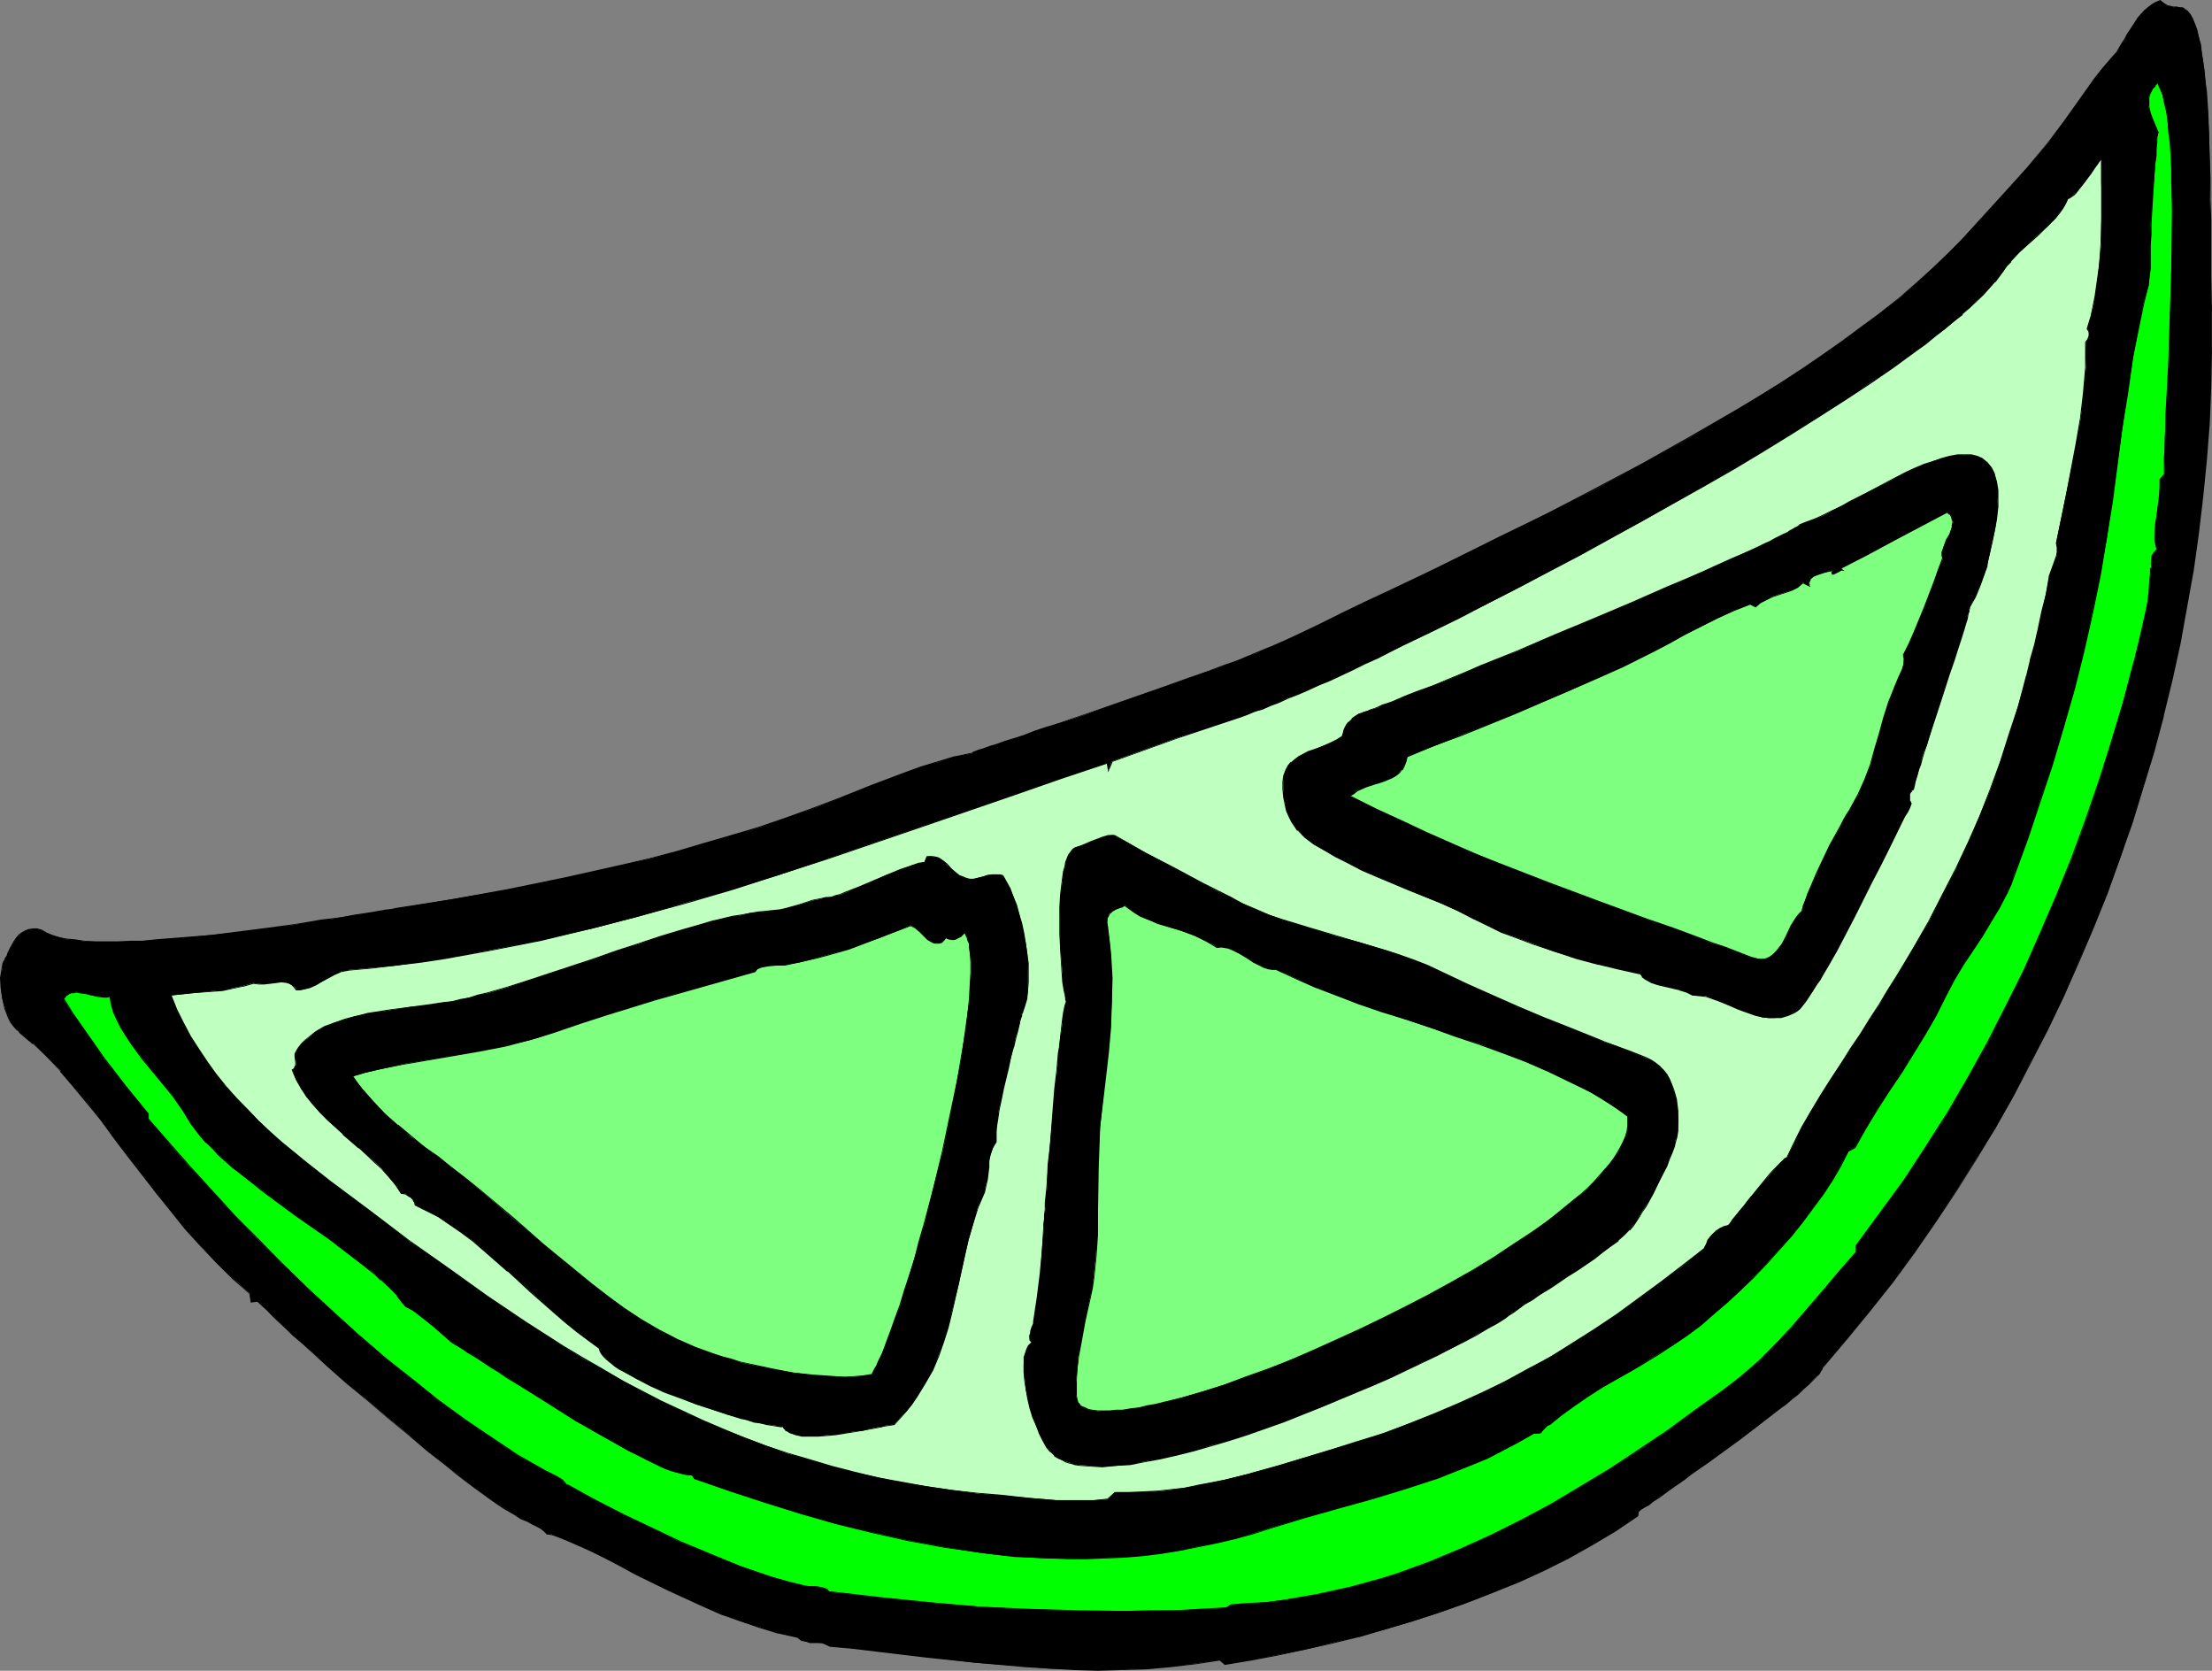
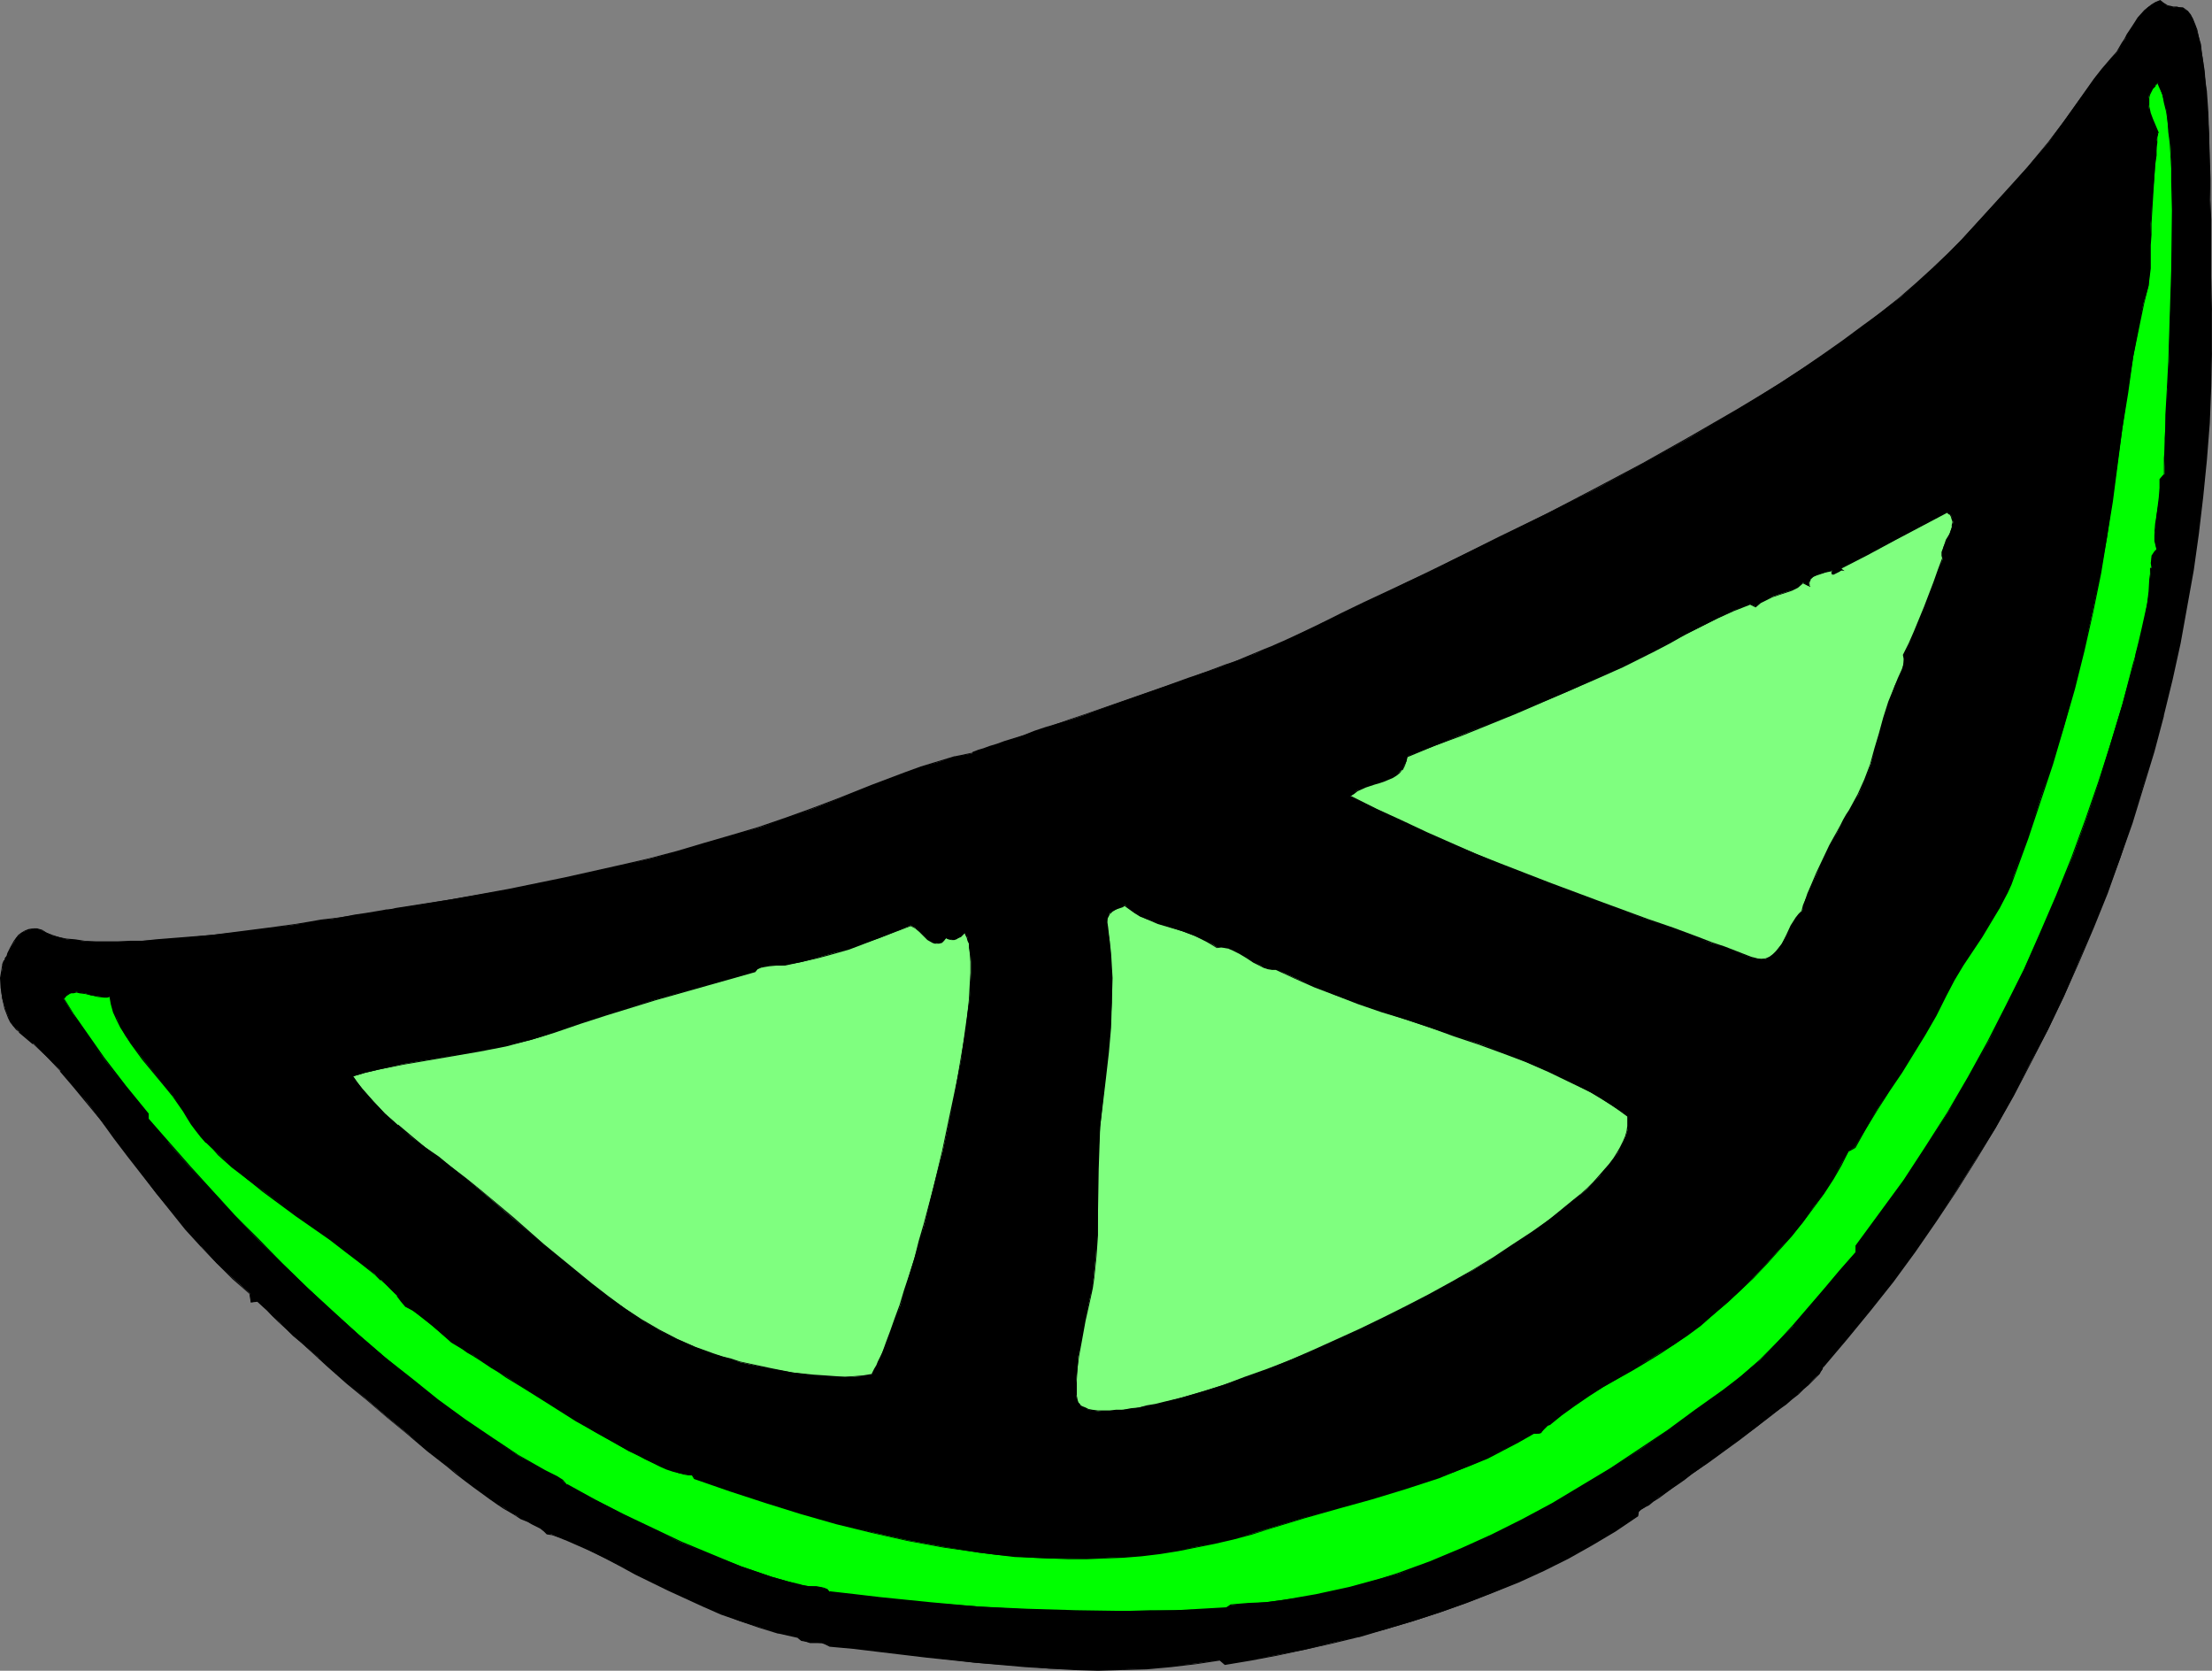
<svg xmlns="http://www.w3.org/2000/svg" xmlns:ns1="http://sodipodi.sourceforge.net/DTD/sodipodi-0.dtd" xmlns:ns2="http://www.inkscape.org/namespaces/inkscape" version="1.0" width="129.724mm" height="97.953mm" id="svg22" ns1:docname="Lime 08.wmf">
  <rect width="100%" height="100%" fill="#808080" stroke="none" />
  <ns1:namedview id="namedview22" pagecolor="#ffffff" bordercolor="#000000" borderopacity="0.25" ns2:showpageshadow="2" ns2:pageopacity="0.0" ns2:pagecheckerboard="0" ns2:deskcolor="#d1d1d1" ns2:document-units="mm" />
  <defs id="defs1">
    <pattern id="WMFhbasepattern" patternUnits="userSpaceOnUse" width="6" height="6" x="0" y="0" />
  </defs>
  <path style="fill:#000000;fill-opacity:1;fill-rule:evenodd;stroke:none" d="m 404,302.832 v 0.485 l -0.323,0.485 -0.485,0.485 -0.646,0.808 -0.808,0.808 -0.97,0.97 -1.131,0.97 -1.131,0.97 -1.293,1.131 -1.454,1.131 -1.454,1.293 -1.616,1.131 -3.394,2.747 -3.555,2.586 -7.272,5.333 -3.394,2.424 -1.616,1.131 -1.616,1.131 -1.454,1.131 -1.454,0.97 -1.293,0.808 -1.131,0.808 -1.131,0.808 -0.808,0.646 -0.808,0.485 -0.485,0.323 -0.323,1.131 -4.848,3.232 -5.171,3.07 -5.333,2.909 -5.494,2.747 -5.494,2.586 -5.818,2.424 -5.818,2.262 -5.818,2.101 -5.979,1.939 -5.979,1.778 -6.141,1.616 -5.979,1.454 -5.818,1.454 -5.979,1.131 -5.979,1.131 -5.656,0.97 -1.293,-0.97 -5.333,0.808 -5.494,0.646 -5.333,0.485 -5.333,0.162 -5.494,0.162 -5.333,-0.162 -5.494,-0.162 -5.333,-0.485 -10.989,-0.808 -10.827,-1.293 -10.827,-1.293 -5.333,-0.646 -5.333,-0.485 -0.808,-0.485 -0.97,-0.162 -1.778,-0.162 h -0.808 l -0.97,-0.162 -0.808,-0.323 -0.808,-0.646 -4.363,-0.97 -4.363,-1.293 -4.202,-1.293 -4.04,-1.616 -4.04,-1.778 -4.04,-1.778 -3.717,-1.778 -3.717,-1.778 -3.555,-1.778 -3.394,-1.778 -3.232,-1.616 -3.07,-1.454 -2.747,-1.454 -2.586,-1.131 -2.424,-0.808 -1.131,-0.485 -1.131,-0.162 -0.646,-0.646 -0.646,-0.485 -1.454,-0.808 -0.646,-0.323 -0.646,-0.323 -0.808,-0.323 -0.808,-0.485 -1.131,-0.646 -1.293,-0.646 -1.293,-0.97 -1.454,-0.97 -1.778,-1.131 -1.616,-1.293 -1.939,-1.293 -1.939,-1.454 -1.939,-1.616 -2.101,-1.616 -4.363,-3.394 -4.363,-3.717 -4.525,-3.717 -4.525,-3.878 -4.363,-3.717 -4.363,-3.717 -1.939,-1.778 -3.878,-3.394 -1.778,-1.616 -1.616,-1.454 -1.454,-1.454 -1.454,-1.293 -1.293,-1.293 -1.131,-1.131 -0.97,-0.97 -1.454,0.323 -0.162,-1.939 -3.717,-3.394 -3.717,-3.394 -3.394,-3.717 -3.394,-3.878 -3.232,-3.878 -3.394,-4.04 -6.141,-8.241 -3.07,-4.04 -3.07,-3.878 -2.909,-3.878 -3.07,-3.555 -2.909,-3.555 -3.07,-3.07 -2.909,-2.909 -3.07,-2.586 -0.646,-0.646 -0.808,-0.646 -0.485,-0.97 -0.485,-0.808 -0.808,-2.101 -0.646,-2.262 -0.323,-2.262 v -2.262 l 0.323,-1.939 0.162,-0.97 0.323,-0.97 0.162,-0.162 0.162,-0.323 0.162,-0.485 0.323,-0.485 0.646,-1.454 0.808,-1.293 0.323,-0.808 0.646,-0.485 0.646,-0.646 0.646,-0.323 0.808,-0.323 0.97,-0.162 h 0.97 l 1.131,0.323 0.97,0.485 1.293,0.646 1.454,0.323 1.616,0.485 1.939,0.162 2.101,0.323 h 2.424 5.01 2.586 l 2.909,-0.162 2.909,-0.162 6.141,-0.485 6.141,-0.646 6.302,-0.646 6.302,-0.808 5.979,-0.808 2.909,-0.485 2.747,-0.485 2.747,-0.323 2.424,-0.485 2.424,-0.323 2.262,-0.323 1.939,-0.323 1.939,-0.323 0.808,-0.162 0.646,-0.162 1.454,-0.162 12.443,-2.101 12.443,-2.101 12.605,-2.586 12.282,-2.747 6.302,-1.454 6.141,-1.616 6.141,-1.778 5.979,-1.778 6.141,-1.778 5.979,-2.101 5.979,-2.101 5.818,-2.262 7.272,-2.909 7.272,-2.747 3.555,-1.293 3.878,-1.131 3.717,-1.131 3.878,-0.808 v 0 l 0.162,-0.162 0.485,-0.162 0.808,-0.323 0.97,-0.323 1.454,-0.485 1.616,-0.485 1.778,-0.646 1.939,-0.646 2.262,-0.808 2.262,-0.808 2.586,-0.808 2.586,-0.97 2.747,-0.808 2.909,-0.97 5.818,-2.101 11.958,-4.202 5.656,-1.939 2.909,-1.131 2.586,-0.808 2.586,-0.97 2.424,-0.97 2.262,-0.808 2.101,-0.808 1.939,-0.808 1.616,-0.646 1.454,-0.646 1.131,-0.485 4.202,-2.101 4.363,-2.101 4.525,-2.101 4.525,-2.262 4.848,-2.262 4.848,-2.424 5.01,-2.262 5.01,-2.586 10.342,-5.01 10.666,-5.333 10.666,-5.333 10.504,-5.656 10.504,-5.817 10.181,-5.979 5.01,-3.07 4.848,-3.07 4.686,-3.07 4.686,-3.07 4.525,-3.07 4.363,-3.232 4.04,-3.232 4.04,-3.07 3.717,-3.232 3.717,-3.394 3.394,-3.232 3.07,-3.232 9.858,-10.665 4.686,-5.333 4.686,-5.494 3.394,-4.686 6.787,-9.373 1.778,-2.262 1.939,-2.101 1.293,-1.616 1.131,-1.778 0.646,-0.97 0.485,-0.97 1.131,-1.939 1.293,-1.778 1.454,-1.778 0.646,-0.646 0.808,-0.485 0.97,-0.646 0.97,-0.323 0.808,0.646 0.646,0.485 0.808,0.162 0.646,0.162 h 0.808 0.485 l 0.646,0.162 0.646,0.323 0.646,0.485 0.485,0.646 0.646,0.97 0.323,1.131 0.485,1.293 0.485,1.616 0.323,1.616 0.323,1.778 0.323,2.101 0.162,1.939 0.323,2.262 0.162,2.262 0.323,4.686 0.323,4.848 0.162,9.857 v 4.686 l 0.162,4.363 v 10.342 1.293 0.97 l 0.162,8.08 v 8.241 l -0.162,8.08 -0.323,8.08 -0.646,8.241 -0.808,8.08 -0.97,8.241 -1.131,8.08 -1.454,8.08 -1.454,8.08 -1.778,8.08 -1.939,7.918 -2.101,8.08 -2.424,7.918 -2.424,7.757 -2.586,7.918 -2.909,7.757 -3.07,7.595 -3.232,7.595 -3.232,7.595 -3.555,7.433 -3.878,7.272 -3.717,7.272 -4.04,7.272 -4.363,6.949 -4.363,6.949 -4.525,6.787 -4.686,6.787 -4.848,6.464 -5.01,6.464 -5.171,6.302 z" id="path1" />
  <path style="fill:#000000;fill-opacity:1;fill-rule:evenodd;stroke:none" d="m 403.838,302.832 v 0.485 -0.162 l -0.323,0.485 -0.485,0.646 -0.485,0.808 v 0 l -0.808,0.808 -0.97,0.808 -1.131,0.97 -1.131,1.131 v -0.162 l -1.293,1.131 -1.454,1.131 -1.616,1.293 -1.616,1.293 -3.394,2.586 -3.394,2.586 -7.272,5.333 -3.394,2.424 -1.778,1.131 -1.454,1.131 -1.616,1.131 -1.293,0.97 -1.293,0.97 -1.131,0.646 -1.131,0.808 -0.97,0.646 -0.646,0.485 -0.646,0.323 -0.323,1.293 0.162,-0.162 -5.01,3.232 -5.171,3.07 -5.171,2.909 -5.494,2.747 -5.656,2.586 -5.656,2.424 -5.818,2.262 -5.818,2.101 -6.141,1.939 -5.979,1.778 -5.979,1.616 v 0 l -5.979,1.616 -5.818,1.293 -5.979,1.293 -5.979,0.97 -5.656,0.97 v 0 l -1.131,-0.97 -5.494,0.97 -5.494,0.485 -5.333,0.485 -5.333,0.323 h -5.494 l -5.333,-0.162 -5.494,-0.162 -5.333,-0.485 -10.989,-0.808 -10.827,-1.293 -10.827,-1.293 -5.333,-0.646 -5.333,-0.485 v 0 l -0.808,-0.485 -0.97,-0.162 -1.778,-0.162 h -0.808 l -0.97,-0.162 v 0 l -0.808,-0.323 -0.808,-0.646 -4.363,-0.97 v 0 l -4.202,-1.131 -4.202,-1.454 -4.202,-1.616 -4.04,-1.778 -3.878,-1.778 -3.878,-1.778 -7.272,-3.555 -3.394,-1.778 -3.232,-1.616 -2.909,-1.454 -2.909,-1.454 -2.586,-1.131 -2.424,-0.808 -1.131,-0.323 v 0 l -1.131,-0.323 0.162,0.162 -0.646,-0.646 v -0.162 l -0.808,-0.485 -1.293,-0.808 -0.646,-0.323 -0.808,-0.323 -0.808,-0.323 -0.808,-0.485 -1.131,-0.485 -1.131,-0.808 -1.454,-0.808 -1.454,-1.131 -1.616,-1.131 -1.778,-1.293 -1.778,-1.293 -1.939,-1.454 -2.101,-1.454 -1.939,-1.616 -4.363,-3.555 -4.525,-3.555 -4.525,-3.717 -4.525,-3.878 -4.363,-3.878 -4.202,-3.717 -2.101,-1.778 v 0.162 l -3.717,-3.394 -1.778,-1.616 -1.616,-1.616 -1.616,-1.293 -1.454,-1.454 -1.293,-1.131 -1.939,-2.262 -1.616,0.323 0.162,0.162 -0.323,-1.939 -3.717,-3.394 -3.555,-3.555 -3.555,-3.555 h 0.162 l -3.394,-3.878 -3.394,-4.04 -3.232,-4.04 -6.141,-8.08 -3.07,-4.04 -3.07,-3.878 -3.07,-3.878 -2.909,-3.717 -2.909,-3.394 h -0.162 l -2.909,-3.232 -3.07,-2.747 v -0.162 L 4.363,228.498 v 0.162 l -0.646,-0.646 -0.646,-0.808 v 0 L 2.586,226.397 1.939,225.427 1.131,223.327 v 0.162 L 0.646,221.226 0.323,218.963 v -2.262 l 0.162,-1.939 0.323,-0.97 v 0 L 1.131,212.984 H 0.97 l 0.323,-0.323 0.162,-0.323 0.162,-0.323 0.323,-0.646 0.485,-1.293 0.808,-1.454 0.485,-0.646 v 0 l 0.485,-0.646 v 0 l 0.646,-0.485 0.646,-0.485 0.808,-0.162 v 0 l 0.97,-0.323 0.97,0.162 1.131,0.162 v 0 l 0.97,0.646 1.131,0.485 1.616,0.485 v 0 l 1.616,0.323 1.939,0.323 2.101,0.162 2.424,0.162 h 5.01 2.586 l 2.909,-0.162 2.909,-0.162 6.141,-0.485 6.141,-0.646 6.302,-0.646 6.302,-0.808 5.979,-0.97 2.909,-0.323 2.747,-0.485 2.747,-0.485 2.424,-0.323 2.424,-0.323 2.262,-0.323 1.939,-0.323 1.939,-0.323 0.808,-0.162 0.646,-0.162 1.454,-0.162 12.443,-2.101 12.443,-2.101 12.605,-2.586 12.282,-2.747 6.302,-1.616 6.141,-1.454 v 0 l 6.141,-1.778 6.141,-1.778 5.979,-1.939 5.979,-1.939 5.979,-2.262 5.979,-2.262 7.272,-2.747 7.11,-2.747 3.717,-1.293 3.717,-1.293 3.717,-0.97 v 0 l 3.878,-0.97 v 0 h 0.162 l 0.485,-0.162 0.808,-0.323 1.131,-0.323 1.293,-0.485 1.616,-0.485 1.778,-0.646 4.202,-1.454 2.424,-0.808 2.424,-0.808 2.586,-0.97 2.747,-0.97 2.909,-0.97 17.776,-6.141 5.818,-1.939 2.747,-1.131 2.747,-0.97 2.586,-0.97 2.262,-0.808 2.262,-0.808 2.101,-0.97 1.939,-0.646 1.616,-0.646 1.454,-0.646 1.131,-0.485 4.202,-2.101 4.202,-2.262 -4.363,2.101 -4.202,1.939 -1.131,0.485 -1.454,0.646 -1.616,0.646 -1.939,0.808 -1.939,0.808 -2.262,0.97 -2.424,0.808 -2.586,0.97 -2.586,0.97 -2.909,0.97 -5.818,2.101 -17.614,6.141 -2.909,0.97 -2.747,0.97 -2.747,0.808 -2.424,0.808 -2.424,0.97 -4.202,1.293 -1.778,0.646 -1.616,0.485 -1.293,0.485 -1.131,0.323 -0.808,0.323 -0.485,0.162 v 0.162 0 0 l -3.878,0.808 h -0.162 l -3.717,1.131 -3.717,1.131 -3.555,1.293 -7.272,2.747 -7.272,2.909 -5.979,2.262 -5.818,2.101 -6.141,2.101 -5.979,1.778 -6.141,1.778 -5.979,1.778 v 0 l -6.141,1.616 -6.302,1.454 -12.282,2.747 -12.605,2.586 -12.443,2.262 -12.443,1.939 -1.454,0.323 h -0.646 l -0.808,0.162 -1.939,0.323 -1.939,0.323 -2.262,0.323 -2.424,0.485 -2.424,0.323 -2.747,0.323 -2.747,0.485 -2.909,0.485 -5.979,0.808 -6.302,0.808 -6.302,0.808 -6.141,0.485 -6.141,0.485 -2.909,0.323 h -2.909 l -2.586,0.162 h -5.01 l -2.424,-0.162 -2.101,-0.323 -1.939,-0.162 -1.616,-0.323 v 0 l -1.454,-0.485 -1.293,-0.485 -0.97,-0.646 -1.131,-0.323 H 7.272 l -0.97,0.162 v 0 l -0.808,0.323 -0.808,0.485 -0.646,0.485 v 0 l -0.485,0.646 v 0 l -0.485,0.646 -0.808,1.454 -0.646,1.293 -0.162,0.646 -0.323,0.323 -0.162,0.485 H 1.131 l -0.323,0.162 -0.323,0.808 v 0.162 L 0.323,214.762 0,216.701 l 0.162,2.262 0.323,2.262 0.485,2.262 v 0 l 0.808,2.101 0.485,0.97 0.646,0.808 v 0 l 0.646,0.808 0.646,0.485 v 0.162 l 3.07,2.586 v -0.162 l 3.07,2.909 3.07,3.232 h -0.162 l 2.909,3.394 3.07,3.717 3.07,3.717 2.909,4.04 3.07,4.04 6.302,8.08 3.232,4.04 3.232,4.04 3.394,3.717 v 0 l 3.555,3.717 3.555,3.555 3.717,3.232 v 0 l 0.323,1.939 1.454,-0.162 v 0 l 2.101,1.939 1.293,1.293 1.293,1.293 1.616,1.454 1.616,1.616 1.778,1.454 3.878,3.555 v 0 l 1.939,1.778 4.202,3.717 4.525,3.717 4.525,3.878 4.525,3.717 4.363,3.717 4.363,3.394 1.939,1.616 2.101,1.616 1.939,1.454 1.778,1.293 1.778,1.293 1.616,1.131 1.454,0.97 1.454,0.808 1.293,0.808 0.97,0.646 0.808,0.323 0.808,0.323 0.808,0.485 0.646,0.323 1.293,0.646 0.808,0.646 v 0 l 0.646,0.646 1.131,0.162 v 0 l 0.97,0.323 2.424,0.97 2.586,1.131 2.909,1.293 2.909,1.454 3.394,1.778 3.232,1.778 7.272,3.555 3.878,1.778 3.878,1.778 4.04,1.778 4.202,1.454 4.202,1.454 4.202,1.293 h 0.162 l 4.363,0.97 h -0.162 l 0.808,0.646 0.97,0.162 v 0 l 0.97,0.323 h 0.808 1.778 v 0 l 0.808,0.323 0.97,0.485 5.333,0.485 5.333,0.646 10.827,1.293 10.827,1.131 10.989,0.97 5.333,0.323 5.494,0.323 5.333,0.162 5.494,-0.162 5.333,-0.162 5.333,-0.485 5.494,-0.646 5.333,-0.808 v 0 l 1.131,0.97 5.818,-0.97 5.979,-1.131 5.979,-1.293 5.818,-1.293 5.979,-1.454 h 0.162 l 5.979,-1.778 5.979,-1.778 5.979,-1.939 5.979,-2.101 5.818,-2.262 5.656,-2.262 5.656,-2.586 5.494,-2.747 5.171,-2.909 5.171,-3.07 5.01,-3.394 0.162,-1.131 v 0.162 l 0.485,-0.485 0.808,-0.485 0.97,-0.485 0.97,-0.808 1.293,-0.808 1.293,-0.97 1.293,-0.97 1.454,-0.97 1.616,-1.131 1.616,-1.293 3.555,-2.424 7.11,-5.171 3.555,-2.747 3.394,-2.586 1.616,-1.293 1.616,-1.131 1.293,-1.131 1.454,-1.131 v 0 l 1.131,-1.131 1.131,-0.97 0.97,-0.97 0.808,-0.808 v 0 l 0.646,-0.646 0.323,-0.646 0.323,-0.485 0.162,-0.485 v 0.162 z" id="path2" />
  <path style="fill:#000000;fill-opacity:1;fill-rule:evenodd;stroke:none" d="m 288.779,140.266 4.363,-2.101 4.525,-2.101 4.686,-2.262 4.686,-2.262 5.01,-2.424 5.01,-2.424 5.01,-2.424 10.342,-5.01 10.504,-5.333 10.666,-5.494 10.666,-5.656 10.342,-5.817 10.181,-5.817 5.01,-3.07 4.848,-3.07 4.848,-3.07 4.525,-3.07 4.525,-3.07 4.363,-3.232 4.202,-3.232 3.878,-3.232 3.878,-3.232 v 0 l 3.555,-3.232 3.394,-3.232 3.07,-3.232 9.858,-10.665 4.848,-5.494 v 0 l 4.525,-5.494 3.555,-4.525 6.787,-9.534 1.778,-2.101 1.939,-2.262 1.131,-1.616 1.293,-1.778 0.485,-0.97 0.646,-0.97 1.131,-1.939 1.293,-1.778 1.293,-1.616 v 0 l 0.808,-0.646 v 0 l 0.808,-0.646 0.808,-0.485 0.97,-0.323 h -0.162 l 0.808,0.646 0.808,0.323 0.808,0.323 h 0.646 l 0.808,0.162 h 0.485 l 0.646,0.162 v 0 l 0.646,0.162 0.485,0.485 v 0 l 0.485,0.808 0.646,0.97 0.323,0.97 0.646,1.454 V 6.625 l 0.323,1.616 0.323,1.616 0.323,1.778 0.323,2.101 0.162,1.939 0.323,2.262 0.162,2.262 0.323,4.686 0.323,4.848 0.162,9.857 0.162,4.686 v 4.363 10.342 1.293 0.97 l 0.323,8.08 v 8.241 l -0.323,8.08 -0.323,8.08 -0.646,8.241 -0.808,8.08 -0.97,8.241 -1.131,8.08 -1.454,8.08 -1.454,8.08 -1.778,8.08 -1.939,7.918 v 0 l -2.101,7.918 -2.262,7.918 -2.586,7.918 -2.586,7.757 -2.909,7.757 -3.07,7.757 -3.07,7.595 -3.394,7.433 -3.555,7.433 -3.717,7.433 -3.878,7.272 -4.04,7.11 -4.202,7.11 -4.363,6.949 -4.686,6.787 -4.686,6.625 -4.848,6.625 -5.01,6.464 -5.171,6.302 -5.333,6.141 0.323,0.162 5.333,-6.302 5.171,-6.302 5.01,-6.302 4.848,-6.625 4.686,-6.787 4.525,-6.787 4.363,-6.949 4.202,-6.949 4.04,-7.11 3.878,-7.433 3.717,-7.272 3.555,-7.433 3.394,-7.595 3.232,-7.595 3.07,-7.595 2.747,-7.757 2.747,-7.757 2.424,-7.918 2.424,-7.918 2.101,-7.918 v -0.162 l 1.939,-7.918 1.778,-8.08 1.454,-8.08 1.454,-8.08 1.131,-8.08 0.97,-8.241 0.808,-8.08 0.646,-8.241 0.323,-8.08 0.162,-8.08 v -8.241 l -0.162,-8.08 V 60.276 58.983 48.641 l -0.162,-4.363 v -4.686 l -0.323,-9.857 -0.162,-4.848 -0.323,-4.686 -0.323,-2.262 -0.162,-2.262 -0.323,-1.939 -0.323,-2.101 -0.162,-1.778 -0.485,-1.616 -0.323,-1.616 v 0 l -0.485,-1.293 -0.485,-1.131 -0.485,-0.97 -0.646,-0.808 -0.646,-0.485 -0.485,-0.323 h -0.808 l -0.485,-0.162 h -0.808 l -0.646,-0.162 -0.808,-0.162 h 0.162 L 479.628,0.646 478.82,0 l -1.131,0.485 -0.808,0.485 -0.808,0.646 v 0 l -0.808,0.646 v 0 l -1.454,1.616 -1.131,1.778 -1.293,1.939 -0.485,0.97 -0.646,0.97 -1.131,1.939 -1.293,1.454 -1.939,2.262 -1.778,2.262 -6.626,9.373 -3.555,4.686 -4.525,5.494 v 0 l -4.848,5.333 -9.696,10.665 -3.232,3.232 -3.394,3.232 -3.555,3.232 v 0 l -3.717,3.232 -4.04,3.232 -4.202,3.07 -4.363,3.232 -4.363,3.07 -4.686,3.232 -4.686,3.07 -5.01,3.07 -4.848,2.909 -10.342,5.979 -10.342,5.817 -10.666,5.656 -10.504,5.494 -10.666,5.171 -10.342,5.171 -5.01,2.424 -5.01,2.424 -4.848,2.262 -4.848,2.262 -4.686,2.262 -4.525,2.262 z" id="path3" />
  <path style="fill:#00ff00;fill-opacity:1;fill-rule:evenodd;stroke:none" d="m 479.79,105.038 -0.97,1.131 v 1.939 l -0.162,2.101 -0.646,3.878 -0.162,1.939 -0.162,1.939 v 1.939 l 0.323,1.939 -0.323,0.323 -0.323,0.485 -0.323,0.485 -0.162,0.485 v 1.131 l 0.162,1.131 h -0.485 l 0.162,1.293 -0.162,1.131 -0.162,2.747 -0.485,2.747 -0.485,2.909 -0.646,2.909 -0.646,2.747 -0.808,2.747 -0.162,1.131 -0.323,1.131 -2.424,8.726 -2.586,8.565 -2.586,8.565 -2.909,8.565 -3.07,8.403 -3.394,8.241 -3.555,8.241 -3.717,8.241 -3.878,7.918 -4.04,8.08 -4.363,7.757 -4.525,7.757 -4.848,7.595 -5.01,7.595 -5.171,7.272 -5.333,7.11 v 1.454 l -3.555,4.04 -3.394,4.04 -6.949,8.241 -3.717,3.717 -3.717,3.878 -4.04,3.394 -1.939,1.778 -2.101,1.616 -6.141,4.363 -6.302,4.525 -6.141,4.202 -6.302,4.04 -6.464,4.04 -6.626,3.878 -6.626,3.555 -6.626,3.394 -6.949,3.07 -6.949,2.909 -3.394,1.293 -3.555,1.293 -3.555,0.97 -3.717,1.131 -3.555,0.97 -3.717,0.808 -3.717,0.808 -3.717,0.646 -3.717,0.485 -3.717,0.485 -3.878,0.323 -3.878,0.323 -0.97,0.646 -5.656,0.323 -5.656,0.162 -5.494,0.162 h -5.494 -10.989 l -10.827,-0.323 -10.666,-0.646 -10.827,-0.808 -11.15,-1.131 -5.494,-0.646 -5.656,-0.646 -0.646,-0.646 -0.646,-0.162 -0.808,-0.323 h -0.808 l -1.778,-0.162 -1.616,-0.162 -3.232,-0.97 -3.394,-0.97 -6.626,-2.262 -6.787,-2.586 -6.626,-2.747 -6.464,-3.07 -6.464,-3.232 -6.302,-3.232 -6.141,-3.232 -0.485,-0.485 -0.485,-0.485 -1.131,-0.808 -1.293,-0.646 -1.293,-0.646 -5.979,-3.394 -5.979,-3.878 -5.818,-4.04 -5.979,-4.363 -5.979,-4.686 -5.818,-4.848 -5.818,-5.01 -5.656,-5.009 -5.656,-5.333 -5.494,-5.333 -5.494,-5.333 -5.171,-5.494 -5.01,-5.333 -5.01,-5.333 -4.686,-5.333 -4.525,-5.171 v -1.131 l -5.01,-6.141 -4.848,-6.302 -4.525,-6.625 -2.262,-3.232 -2.101,-3.394 0.485,-0.485 0.646,-0.485 0.485,-0.162 0.646,-0.162 0.646,-0.162 0.646,0.162 1.293,0.162 1.454,0.485 1.293,0.162 1.454,0.162 h 0.646 l 0.646,-0.162 0.323,1.778 0.485,1.778 0.808,1.616 0.808,1.778 0.97,1.778 1.293,1.778 2.586,3.394 5.494,6.787 1.293,1.616 1.131,1.616 1.131,1.616 0.97,1.616 0.808,1.293 0.97,1.293 1.131,1.293 1.131,1.454 1.293,1.293 1.454,1.293 3.07,2.747 3.232,2.747 3.555,2.586 7.434,5.494 7.434,5.333 3.555,2.586 3.232,2.586 3.07,2.424 1.454,1.293 1.293,1.293 1.131,1.131 1.131,1.131 0.97,1.131 0.808,1.131 1.616,0.97 1.454,0.97 2.909,2.424 2.909,2.424 1.454,1.131 1.454,0.97 0.97,0.646 0.97,0.646 1.293,0.646 1.131,0.808 1.454,0.97 1.616,0.97 1.616,1.131 1.616,0.97 3.555,2.262 3.878,2.424 8.08,5.009 3.878,2.424 4.04,2.262 3.717,2.101 1.939,0.808 1.616,0.97 1.778,0.808 1.616,0.646 1.454,0.646 1.293,0.485 1.293,0.485 1.131,0.162 0.97,0.162 0.97,0.162 0.485,0.646 7.757,2.747 7.918,2.586 7.918,2.424 7.918,2.262 7.757,1.939 7.918,1.778 7.918,1.454 7.918,1.293 3.878,0.485 4.04,0.323 4.04,0.323 3.878,0.162 h 4.04 3.878 l 4.04,-0.162 4.202,-0.162 4.04,-0.323 4.04,-0.485 4.04,-0.646 4.04,-0.808 4.04,-0.808 4.202,-0.97 4.04,-1.131 4.202,-1.293 7.434,-2.262 7.434,-2.101 7.595,-2.101 7.434,-2.262 7.272,-2.424 3.717,-1.293 3.555,-1.454 3.555,-1.616 3.555,-1.778 3.394,-1.778 3.394,-1.939 0.646,0.162 0.485,-0.162 0.323,-0.162 0.485,-0.323 0.162,-0.323 0.485,-0.485 0.323,-0.323 0.646,-0.323 2.586,-2.101 2.909,-2.101 3.07,-2.101 3.232,-1.939 6.626,-3.878 3.07,-1.939 2.909,-1.778 3.07,-1.778 2.909,-2.101 2.909,-2.262 3.07,-2.424 3.07,-2.747 2.909,-2.586 2.909,-2.909 2.747,-2.909 2.747,-3.07 2.747,-3.07 2.586,-3.07 2.262,-3.232 2.424,-3.232 1.939,-3.07 1.778,-3.232 1.778,-3.07 1.293,-0.808 2.586,-4.202 2.424,-4.202 2.747,-4.202 2.586,-4.04 2.586,-4.04 2.586,-4.202 2.424,-4.363 2.262,-4.363 1.778,-3.394 1.939,-3.232 4.202,-6.464 1.939,-3.07 2.101,-3.394 1.616,-3.394 0.808,-1.616 0.646,-1.939 3.07,-8.241 2.747,-8.403 2.747,-8.241 2.586,-8.241 2.262,-8.241 2.101,-8.403 1.939,-8.565 1.778,-8.726 1.454,-7.918 1.131,-7.918 2.262,-16.16 1.131,-7.918 1.293,-8.08 1.454,-7.918 0.808,-3.878 1.131,-3.878 0.323,-3.878 v -0.162 -3.07 -1.939 l 0.162,-2.262 v -2.424 l 0.323,-5.333 0.485,-5.171 0.162,-2.424 0.162,-2.262 0.162,-1.778 v -0.97 -0.646 l 0.162,-0.646 v -0.485 -0.323 l 0.162,-0.162 -1.293,-2.909 -0.485,-1.454 -0.323,-1.454 v -1.293 -0.646 l 0.162,-0.646 0.323,-0.646 0.485,-0.808 0.485,-0.646 0.646,-0.646 0.485,1.293 0.485,1.454 0.485,1.778 0.485,1.939 0.162,2.101 0.323,2.424 0.323,2.586 0.162,2.586 0.162,2.909 v 2.909 l 0.162,3.07 v 3.232 6.625 l -0.162,6.787 -0.485,13.574 -0.162,6.625 -0.162,3.07 -0.162,3.07 -0.162,2.909 -0.162,2.747 -0.162,2.747 v 2.424 l -0.162,2.424 v 1.939 1.939 z" id="path4" />
  <path style="fill:#000000;fill-opacity:1;fill-rule:evenodd;stroke:none" d="m 479.628,105.038 v 0 l -0.97,1.131 v 1.939 l -0.162,2.101 -0.485,3.878 -0.323,1.939 -0.162,1.939 v 1.939 l 0.485,1.939 v -0.162 l -0.485,0.485 -0.323,0.485 -0.323,0.485 v 0.485 l -0.162,1.131 0.162,1.131 0.162,-0.162 -0.485,0.162 v 1.293 l -0.162,1.131 -0.162,2.747 -0.323,2.747 -0.646,2.909 -0.646,2.909 -0.646,2.747 v 0 l -0.646,2.586 v 0.162 l -0.323,1.131 v 0 l -0.323,1.131 -2.262,8.726 -2.586,8.565 -2.747,8.565 -2.909,8.403 -3.07,8.403 -3.394,8.403 -3.555,8.241 -3.555,8.08 -4.04,8.08 -4.04,7.918 -4.363,7.918 -4.525,7.757 -4.848,7.595 -4.848,7.433 -5.333,7.272 -5.333,7.272 v 1.454 0 l -3.555,4.04 -3.394,4.04 -6.949,8.08 v 0 l -3.555,3.878 -3.717,3.717 -4.04,3.555 v 0 l -2.101,1.616 -2.101,1.616 -6.141,4.363 -6.141,4.525 -6.302,4.202 -6.302,4.202 -6.464,3.878 -6.464,3.878 -6.626,3.555 -6.787,3.394 -6.787,3.07 -6.949,2.909 -3.555,1.293 -3.555,1.293 -3.555,1.131 -3.555,0.97 -3.555,0.97 v 0 l -3.717,0.808 -3.717,0.808 -3.717,0.646 -3.717,0.646 -3.717,0.485 -3.878,0.162 -3.878,0.323 -0.97,0.646 v 0 l -5.656,0.323 -5.656,0.323 h -5.494 l -5.494,0.162 -10.989,-0.162 -10.827,-0.323 -10.666,-0.485 -10.827,-0.97 -11.15,-1.131 -5.494,-0.646 -5.656,-0.646 v 0.162 l -0.485,-0.646 -0.808,-0.323 v 0 l -0.808,-0.162 -0.808,-0.162 h -1.778 l -1.616,-0.323 h 0.162 l -3.394,-0.808 -3.394,-0.97 -6.626,-2.262 -6.626,-2.747 -6.626,-2.747 -6.464,-3.07 -6.464,-3.07 -6.302,-3.232 -6.141,-3.394 v 0.162 l -0.97,-1.131 -1.293,-0.808 -1.293,-0.646 -1.293,-0.646 -5.979,-3.394 -5.818,-3.878 -5.979,-4.04 -5.979,-4.363 -5.818,-4.686 -5.979,-4.686 -5.818,-5.01 v 0 l -5.656,-5.171 -5.656,-5.171 -5.494,-5.333 -5.333,-5.494 -5.333,-5.333 -5.01,-5.494 -4.848,-5.333 -4.686,-5.333 v 0 l -4.525,-5.171 v 0.162 -1.293 l -5.01,-6.141 -4.848,-6.302 -4.525,-6.464 -2.262,-3.232 -2.101,-3.394 v 0.162 l 0.485,-0.646 v 0 l 0.485,-0.323 0.485,-0.323 v 0 h 0.646 l 0.646,-0.162 0.646,0.162 1.293,0.162 v 0 l 1.293,0.323 h 0.162 l 1.293,0.323 1.454,0.162 h 0.646 l 0.646,-0.162 -0.162,-0.162 0.323,1.778 v 0 l 0.485,1.778 0.808,1.778 0.808,1.616 1.131,1.778 1.131,1.778 2.586,3.555 5.494,6.625 1.293,1.616 1.131,1.616 1.131,1.616 0.97,1.616 0.808,1.293 0.97,1.293 1.131,1.454 1.131,1.293 h 0.162 l 1.293,1.293 1.293,1.454 v 0 l 3.07,2.747 3.394,2.586 3.394,2.747 7.434,5.494 7.434,5.171 3.555,2.747 3.394,2.586 3.07,2.424 1.293,1.293 v -0.162 l 1.454,1.293 1.131,1.131 1.131,1.131 h -0.162 l 0.97,1.293 0.97,1.131 1.616,0.808 1.454,1.131 2.909,2.262 2.747,2.424 1.454,1.293 1.616,0.97 0.808,0.485 1.131,0.808 1.131,0.646 1.293,0.808 1.454,0.97 1.454,0.97 1.616,0.97 1.616,1.131 3.717,2.262 3.878,2.424 7.918,5.01 4.04,2.262 4.04,2.262 3.717,2.101 3.555,1.778 1.616,0.808 1.616,0.808 1.454,0.646 1.454,0.485 1.293,0.323 1.131,0.323 v 0 l 0.97,0.162 h 0.97 -0.162 l 0.485,0.808 7.918,2.747 7.918,2.586 7.757,2.424 7.918,2.262 7.918,1.939 v 0 l 7.918,1.778 7.918,1.454 7.918,1.131 3.878,0.485 4.04,0.485 4.04,0.162 3.878,0.162 4.04,0.162 h 3.878 l 4.04,-0.162 4.202,-0.162 4.04,-0.323 4.04,-0.485 4.04,-0.646 4.04,-0.808 4.04,-0.808 4.202,-0.97 v 0 l 4.202,-1.131 4.04,-1.293 -4.202,1.131 -4.202,0.97 h 0.162 l -4.202,0.97 -4.04,0.97 -4.04,0.646 -4.04,0.646 -4.04,0.485 -4.04,0.323 -4.202,0.323 h -4.04 l -3.878,0.162 -4.04,-0.162 -3.878,-0.162 -4.04,-0.323 -4.04,-0.323 -3.878,-0.485 -7.918,-1.131 -7.918,-1.454 -7.918,-1.778 h 0.162 l -7.918,-2.101 -7.918,-2.262 -7.757,-2.424 -7.918,-2.586 -7.918,-2.747 v 0.162 l -0.485,-0.808 -0.97,-0.162 h -0.97 0.162 l -1.293,-0.323 -1.131,-0.485 -1.454,-0.485 -1.454,-0.646 -1.616,-0.646 -1.616,-0.808 -3.555,-1.778 -3.878,-2.101 -3.878,-2.262 -4.04,-2.424 -8.08,-5.01 -3.717,-2.262 -3.717,-2.262 -1.616,-1.131 -1.616,-1.131 -1.454,-0.97 -1.454,-0.808 -1.293,-0.808 -1.131,-0.808 -1.131,-0.646 -0.808,-0.485 -1.616,-1.131 -1.454,-1.131 -2.747,-2.424 -2.909,-2.424 -1.454,-0.97 -1.616,-0.808 v 0 l -0.808,-1.131 -0.97,-1.131 h -0.162 l -0.97,-1.293 -1.293,-1.131 -1.293,-1.131 v -0.162 l -1.454,-1.131 -3.07,-2.586 -3.232,-2.586 -3.555,-2.586 -7.434,-5.333 -7.434,-5.333 -3.394,-2.747 -3.394,-2.747 -3.07,-2.586 v 0 l -1.454,-1.293 -1.293,-1.454 h 0.162 l -1.131,-1.293 -1.131,-1.293 -0.97,-1.454 -0.808,-1.293 -0.97,-1.616 -1.131,-1.454 -1.293,-1.616 -1.293,-1.778 -5.494,-6.625 -2.586,-3.555 -1.131,-1.616 -0.97,-1.778 -0.97,-1.778 -0.646,-1.778 -0.485,-1.778 v 0.162 l -0.323,-1.939 -0.808,0.162 h -0.646 -1.454 l -1.293,-0.323 v 0 l -1.454,-0.323 v 0 l -1.293,-0.323 h -0.646 -0.646 l -0.646,0.162 -0.646,0.323 -0.485,0.323 -0.485,0.646 2.101,3.394 2.101,3.394 4.686,6.464 4.686,6.302 5.01,6.141 v 0 1.131 l 4.525,5.171 h 0.162 l 4.686,5.333 4.848,5.333 5.171,5.333 5.171,5.494 5.333,5.333 5.494,5.333 5.656,5.333 5.818,5.171 v 0 l 5.818,5.009 5.818,4.848 5.818,4.686 5.979,4.363 5.979,4.04 5.979,3.717 5.818,3.555 1.293,0.646 1.293,0.646 1.293,0.808 v -0.162 l 0.485,0.485 0.485,0.646 6.141,3.232 6.302,3.232 6.464,3.232 6.464,2.909 6.626,2.909 6.626,2.586 6.787,2.262 3.232,0.97 3.394,0.97 v 0 l 1.616,0.162 h 1.778 l 0.808,0.162 0.808,0.162 h -0.162 l 0.808,0.323 v 0 l 0.646,0.646 5.656,0.646 5.494,0.646 11.15,1.131 10.827,0.808 10.666,0.646 10.827,0.323 h 10.989 5.494 l 5.494,-0.162 5.656,-0.162 5.818,-0.323 0.97,-0.808 h -0.162 l 3.878,-0.162 3.878,-0.323 3.717,-0.485 3.717,-0.485 3.717,-0.646 3.717,-0.808 3.717,-0.808 v 0 l 3.717,-0.97 3.555,-1.131 3.555,-1.131 3.555,-1.131 3.555,-1.293 6.949,-2.909 6.787,-3.07 6.787,-3.394 6.626,-3.555 6.464,-3.878 6.464,-4.04 6.302,-4.202 6.302,-4.202 6.141,-4.363 6.141,-4.363 2.101,-1.616 2.101,-1.778 v 0 l 3.878,-3.555 3.717,-3.717 3.717,-3.878 h 0.162 l 6.949,-8.08 3.394,-4.04 3.555,-4.04 v -1.616 0.162 l 5.333,-7.272 5.171,-7.272 5.01,-7.595 4.686,-7.595 4.686,-7.595 4.202,-7.918 4.202,-7.918 3.878,-8.08 3.717,-8.08 3.555,-8.241 3.232,-8.403 3.07,-8.403 2.909,-8.403 2.747,-8.565 2.586,-8.565 2.262,-8.726 0.323,-1.131 v -0.162 l 0.323,-1.131 v 0 l 0.808,-2.747 v 0 l 0.646,-2.747 0.646,-2.909 0.485,-2.909 0.485,-2.747 0.162,-2.747 v -1.131 -1.293 l -0.162,0.162 h 0.646 l -0.162,-1.293 v -1.131 l 0.162,-0.485 v 0 l 0.323,-0.485 0.162,-0.323 v 0 l 0.485,-0.485 -0.323,-1.939 -0.162,-1.939 0.323,-1.939 0.162,-1.939 0.646,-3.878 0.162,-2.101 v -1.939 0.162 l 0.808,-1.293 z" id="path5" />
  <path style="fill:#000000;fill-opacity:1;fill-rule:evenodd;stroke:none" d="m 281.668,338.706 7.434,-2.262 7.434,-2.101 7.595,-2.101 7.434,-2.262 7.434,-2.424 3.555,-1.454 3.717,-1.454 3.555,-1.454 3.394,-1.778 3.394,-1.778 3.394,-1.939 v 0 h 0.646 0.485 l 0.485,-0.162 0.323,-0.485 v 0 l 0.323,-0.323 0.485,-0.485 -0.162,0.162 0.485,-0.485 0.485,-0.162 2.586,-2.101 2.909,-2.101 3.07,-2.101 3.232,-2.101 6.626,-3.717 3.232,-1.939 2.909,-1.778 2.909,-1.939 2.909,-1.939 3.07,-2.262 2.909,-2.586 3.07,-2.586 v 0 l 2.909,-2.747 2.909,-2.747 2.909,-3.07 2.747,-3.07 v 0 l 2.747,-3.07 2.424,-3.07 2.424,-3.232 2.262,-3.07 2.101,-3.232 1.778,-3.07 1.616,-3.232 v 0.162 l 1.454,-0.808 2.424,-4.363 2.586,-4.202 2.586,-4.04 2.747,-4.04 2.586,-4.202 2.586,-4.202 2.424,-4.202 2.262,-4.525 1.778,-3.394 1.939,-3.232 4.202,-6.302 1.939,-3.232 1.939,-3.232 1.778,-3.394 0.808,-1.778 0.646,-1.778 3.07,-8.403 2.747,-8.241 2.747,-8.241 2.424,-8.241 2.424,-8.403 v 0 l 2.101,-8.403 1.939,-8.565 1.778,-8.726 1.293,-7.918 1.293,-7.918 2.101,-16.16 1.293,-7.918 1.131,-8.08 1.616,-7.918 0.808,-3.878 0.97,-3.878 0.485,-3.878 v -0.162 -3.07 -1.939 l 0.162,-2.262 v -2.424 l 0.323,-5.333 0.323,-5.171 0.162,-2.424 0.323,-2.262 v -1.778 l 0.162,-0.97 v -0.646 -0.646 l 0.162,-0.485 v -0.323 l 0.162,-0.162 -1.293,-3.07 -0.485,-1.293 v 0 l -0.323,-1.454 v -1.293 -0.646 0 l 0.162,-0.646 0.323,-0.646 0.323,-0.646 0.646,-0.646 h -0.162 l 0.646,-0.646 h -0.162 l 0.485,1.131 0.646,1.454 v 0 l 0.323,1.778 0.485,1.939 0.323,2.101 0.162,2.424 0.323,2.586 0.162,2.586 0.162,2.909 v 2.909 l 0.162,6.302 -0.162,13.413 -0.646,20.2 -0.162,3.07 -0.162,3.07 -0.162,2.909 -0.162,2.747 v 2.747 l -0.162,2.424 v 2.424 l -0.162,1.939 v 1.939 1.616 h 0.162 v -1.616 l 0.162,-1.939 v -1.939 l 0.162,-2.424 V 94.696 l 0.162,-2.747 0.162,-2.747 v -2.909 l 0.323,-3.07 v -3.07 l 0.808,-20.2 0.162,-13.413 -0.162,-6.302 v -2.909 l -0.323,-2.909 -0.162,-2.586 -0.162,-2.586 -0.323,-2.424 -0.323,-2.101 -0.323,-1.939 -0.485,-1.778 v 0 l -0.485,-1.454 -0.646,-1.454 -0.646,0.808 h -0.162 l -0.485,0.646 -0.323,0.646 -0.323,0.646 -0.162,0.808 -0.162,0.646 0.162,1.293 0.162,1.454 v 0 l 0.485,1.454 1.293,2.909 v 0 0.162 l -0.162,0.323 v 0.485 0.646 l -0.162,0.646 v 0.97 l -0.162,1.778 -0.162,2.262 -0.162,2.424 -0.485,5.171 -0.162,5.333 -0.162,2.424 -0.162,2.262 v 1.939 3.07 0.162 l -0.323,3.878 -0.97,3.878 -0.97,3.878 -1.454,7.918 -1.293,8.08 -1.131,7.918 -2.262,16.16 -1.131,7.918 -1.454,7.918 -1.616,8.726 -2.101,8.565 -2.101,8.403 v 0 l -2.262,8.241 -2.586,8.241 -2.586,8.241 -2.909,8.241 -2.909,8.403 -0.808,1.778 -0.808,1.778 -1.616,3.394 -1.939,3.232 -2.101,3.232 -4.202,6.302 -1.939,3.232 -1.778,3.394 -2.262,4.525 -2.424,4.202 -2.424,4.202 -2.747,4.202 -2.586,4.04 -2.586,4.202 -2.586,4.202 -2.424,4.202 v 0 l -1.454,0.808 -1.616,3.07 -1.939,3.232 -1.939,3.07 -2.262,3.232 -2.424,3.07 -2.586,3.232 -2.586,3.07 v 0 l -2.747,3.07 -2.747,2.909 -3.07,2.747 -2.909,2.747 v 0 l -2.909,2.586 -3.07,2.424 -3.07,2.262 -2.909,2.101 -2.909,1.939 -2.909,1.778 -3.232,1.778 -6.464,3.878 -3.232,1.939 -3.07,2.101 -3.07,2.101 -2.586,2.101 -0.485,0.323 -0.485,0.323 v 0.162 l -0.323,0.323 -0.323,0.485 v 0 l -0.323,0.323 v -0.162 l -0.485,0.323 h 0.162 -0.485 l -0.646,-0.162 -3.394,1.939 -3.555,1.939 -3.394,1.616 -3.555,1.616 -3.717,1.454 -3.555,1.293 -7.434,2.424 -7.434,2.262 -7.434,2.101 -7.595,2.262 -7.272,2.262 -4.202,1.293 z" id="path6" />
-   <path style="fill:#bfffbf;fill-opacity:1;fill-rule:evenodd;stroke:none" d="m 462.66,72.88 0.323,0.323 v 0.485 0.808 l -0.162,0.646 -0.485,0.646 v 2.747 2.909 l -0.485,5.656 -0.646,5.494 -0.97,5.656 -2.262,11.15 -2.262,10.989 0.323,0.97 v 0.97 l -0.162,0.97 -0.323,0.808 -0.646,1.778 -0.646,1.939 -0.808,3.878 -0.808,3.717 -0.808,3.878 -0.808,3.555 -0.97,3.555 -0.808,3.394 -1.939,6.625 -1.939,6.464 -2.101,6.141 -2.101,5.979 -2.424,5.817 -2.424,5.817 -2.747,5.817 -2.909,5.817 -3.07,5.817 -3.555,5.979 -3.555,6.141 -1.939,3.07 -1.939,3.232 -2.101,3.394 -2.101,3.232 -2.101,3.232 -2.262,3.232 -2.262,3.555 -2.101,3.394 -2.262,3.555 -1.939,3.555 -1.778,3.555 -1.616,3.394 -0.485,0.162 -0.485,0.485 -0.646,0.485 -0.808,0.97 -0.808,0.97 -0.97,1.131 -2.101,2.424 -2.262,2.586 -0.97,1.293 -0.97,1.131 -0.808,1.131 -0.646,0.808 -0.646,0.808 -0.323,0.485 -0.97,0.323 -0.97,0.323 -0.646,0.646 -0.808,0.485 -0.646,0.808 -0.485,0.808 -0.485,0.808 -0.323,0.808 -4.848,4.04 -5.01,3.717 -4.686,3.555 -4.848,3.394 -4.848,3.394 -5.01,3.07 -4.848,2.909 -5.01,2.909 -5.01,2.586 -5.171,2.586 -5.333,2.424 -5.333,2.262 -5.494,2.101 -5.656,2.101 -5.818,1.939 -5.979,1.778 -5.979,1.778 -5.818,1.778 -5.818,1.616 -5.818,1.454 -5.979,1.293 -2.909,0.485 -3.07,0.485 -2.909,0.323 -3.07,0.162 h -3.232 -3.07 l -1.778,1.616 -2.909,0.162 -2.747,0.162 h -2.909 l -2.909,-0.162 -5.818,-0.485 -5.656,-0.485 -5.818,-0.485 -5.818,-0.808 -5.494,-0.808 -5.333,-0.808 -5.333,-1.131 -5.333,-1.131 -5.01,-1.293 -5.01,-1.454 -4.848,-1.454 -4.848,-1.778 -4.686,-1.778 -4.686,-1.778 -4.525,-1.939 -4.686,-2.101 -4.363,-2.101 -4.363,-2.262 -4.363,-2.424 -4.363,-2.424 -4.363,-2.424 -4.202,-2.586 -8.565,-5.494 -8.565,-5.817 -8.403,-5.979 -8.726,-6.141 -8.726,-6.625 -8.888,-6.625 -5.333,-4.202 -5.333,-4.363 -2.586,-2.424 -2.586,-2.424 -2.424,-2.424 -2.424,-2.586 -2.424,-2.586 -2.101,-2.747 -2.101,-2.747 -1.939,-2.747 -1.778,-2.909 -1.616,-3.07 -1.454,-2.909 -1.131,-3.07 4.525,-0.485 4.525,-0.485 2.262,-0.162 2.262,-0.485 2.262,-0.485 2.262,-0.646 1.293,0.162 h 1.131 l 1.454,-0.162 1.293,-0.162 1.131,-0.162 1.293,0.162 0.485,0.323 0.646,0.323 0.485,0.323 0.485,0.646 h 0.808 0.646 l 1.454,-0.485 1.293,-0.646 1.454,-0.646 2.747,-1.616 1.454,-0.646 0.808,-0.162 0.808,-0.162 5.333,-0.485 5.333,-0.485 5.494,-0.808 5.333,-0.808 10.666,-1.939 10.666,-2.101 10.666,-2.424 10.666,-2.747 10.504,-3.07 10.666,-3.07 10.504,-3.232 10.504,-3.555 20.846,-7.11 20.523,-7.11 10.342,-3.555 10.181,-3.394 0.162,1.616 0.808,-1.939 14.382,-5.171 7.11,-2.424 7.272,-2.424 1.454,-0.485 1.454,-0.485 1.616,-0.646 1.778,-0.646 1.939,-0.808 1.939,-0.97 2.262,-0.808 2.262,-0.97 2.262,-0.97 2.424,-1.131 2.586,-1.131 2.586,-1.293 2.747,-1.293 2.747,-1.293 5.818,-2.747 5.979,-2.909 6.302,-3.232 6.626,-3.232 6.626,-3.394 6.626,-3.555 6.949,-3.717 13.736,-7.433 13.574,-7.757 6.626,-3.878 6.464,-3.878 6.302,-3.878 6.141,-3.717 5.979,-3.878 5.494,-3.717 2.586,-1.778 2.586,-1.778 2.586,-1.778 2.424,-1.778 2.262,-1.616 2.101,-1.616 2.101,-1.616 1.939,-1.616 1.778,-1.616 1.778,-1.454 1.616,-1.616 1.454,-1.293 1.293,-1.454 1.131,-1.293 0.97,-1.293 0.97,-1.131 0.646,-1.131 0.97,-1.131 1.939,-1.939 4.04,-3.878 2.101,-1.778 1.939,-1.939 0.646,-1.131 0.808,-0.97 0.646,-1.131 0.646,-1.131 0.323,-0.162 0.323,-0.162 0.485,-0.485 0.485,-0.485 1.131,-1.131 1.131,-1.454 0.97,-1.616 0.97,-1.293 0.485,-0.646 0.485,-0.646 0.323,-0.323 0.162,-0.485 v 5.171 l 0.162,4.848 -0.162,4.525 v 4.686 l -0.485,4.525 -0.485,4.525 -0.323,2.262 -0.485,2.424 -0.646,2.424 z" id="path7" />
  <path style="fill:#000000;fill-opacity:1;fill-rule:evenodd;stroke:none" d="m 462.499,72.88 0.323,0.485 0.162,0.323 v 0 0.808 -0.162 l -0.323,0.808 -0.485,0.646 v 2.747 2.909 l -0.485,5.656 -0.646,5.494 -0.97,5.656 -2.101,11.15 -2.262,10.989 0.162,0.97 v 0.97 l -0.162,0.97 v -0.162 l -0.323,0.97 -0.646,1.778 -0.646,1.778 v 0.162 l -0.646,3.878 -0.97,3.717 -0.808,3.878 -0.808,3.555 v 0 l -0.97,3.394 v 0.162 l -0.808,3.394 v -0.162 l -1.778,6.787 -2.101,6.302 -1.939,6.141 -2.262,6.141 -2.262,5.817 -2.586,5.817 -2.747,5.817 -2.909,5.656 -3.07,5.979 -3.394,5.979 -3.717,6.141 -1.939,3.07 -1.939,3.232 -2.101,3.232 -2.101,3.394 -2.101,3.07 -2.101,3.394 -2.262,3.394 -2.262,3.555 -2.101,3.555 -2.101,3.555 -1.778,3.555 -1.616,3.394 v -0.162 l -0.323,0.162 -0.485,0.485 v 0 l -0.646,0.646 -0.808,0.808 -0.97,0.97 -0.97,1.131 v 0 l -2.101,2.586 -2.101,2.586 -0.97,1.293 -0.97,1.131 -0.808,0.97 -0.808,0.97 -0.485,0.808 -0.485,0.485 v 0 l -0.808,0.162 -0.97,0.485 -0.808,0.485 -0.646,0.646 -0.646,0.646 -0.646,0.808 -0.323,0.97 -0.485,0.808 h 0.162 l -5.01,3.878 -4.848,3.717 -4.848,3.555 -4.848,3.555 -4.848,3.232 -4.848,3.07 -4.848,3.07 -5.171,2.747 -5.01,2.747 -5.01,2.424 -5.333,2.424 -5.333,2.262 -5.656,2.262 -5.494,2.101 -5.818,1.778 -6.141,1.939 -5.818,1.778 -5.979,1.778 -5.818,1.616 h 0.162 l -5.818,1.454 -5.979,1.131 -2.909,0.646 -3.07,0.323 -2.909,0.323 -3.07,0.162 -3.232,0.162 h -3.232 l -1.616,1.454 v 0 l -2.909,0.323 h -2.747 -2.909 -2.909 l -5.818,-0.485 -5.656,-0.646 -5.818,-0.485 -5.818,-0.646 -5.494,-0.808 -5.333,-0.97 -5.333,-0.97 -5.333,-1.293 -5.01,-1.293 v 0 l -4.848,-1.454 -5.01,-1.454 -4.848,-1.616 -4.686,-1.778 -4.686,-1.939 -4.525,-1.939 -4.525,-2.101 -4.525,-2.101 -4.363,-2.262 -4.363,-2.262 -4.363,-2.586 -4.202,-2.424 -4.363,-2.586 -8.565,-5.494 -8.403,-5.656 -8.565,-6.141 -8.726,-6.141 -8.726,-6.625 -8.888,-6.625 -5.333,-4.202 -5.333,-4.363 v 0 l -2.586,-2.262 -2.586,-2.424 -2.424,-2.586 -2.424,-2.424 -2.262,-2.586 v 0 l -2.262,-2.747 -1.939,-2.747 -1.939,-2.909 -1.778,-2.747 -1.616,-3.07 -1.454,-2.909 -1.293,-3.232 v 0.162 l 4.525,-0.485 4.525,-0.323 2.262,-0.162 2.262,-0.485 2.262,-0.485 h 0.162 l 2.262,-0.646 h -0.162 l 1.293,0.162 h 1.131 l 1.454,-0.162 1.293,-0.162 1.131,-0.162 1.293,0.162 h -0.162 l 0.646,0.162 0.485,0.323 0.485,0.485 v 0 l 0.485,0.646 h 0.97 l 0.646,-0.162 1.454,-0.323 1.454,-0.646 1.293,-0.808 2.747,-1.454 1.454,-0.646 v 0 l 0.808,-0.162 0.808,-0.162 5.333,-0.485 5.333,-0.646 5.494,-0.646 5.333,-0.808 10.666,-1.939 10.666,-2.101 10.666,-2.586 h 0.162 l 10.504,-2.747 10.666,-2.909 10.504,-3.07 10.504,-3.394 10.504,-3.394 20.846,-7.11 20.685,-7.11 10.181,-3.555 10.181,-3.394 -0.162,-0.162 0.323,2.101 0.97,-2.262 h -0.162 l 14.382,-5.171 7.272,-2.424 7.272,-2.424 1.293,-0.485 1.454,-0.646 1.778,-0.485 1.778,-0.808 1.778,-0.646 2.101,-0.97 2.101,-0.808 2.262,-0.97 2.424,-1.131 2.424,-0.97 5.171,-2.424 2.586,-1.293 2.909,-1.293 5.656,-2.909 6.141,-2.909 6.302,-3.07 6.464,-3.394 6.626,-3.394 6.787,-3.555 6.787,-3.555 13.736,-7.595 13.574,-7.595 6.787,-3.878 6.464,-3.878 6.302,-3.878 6.141,-3.878 5.818,-3.717 5.656,-3.717 2.586,-1.778 2.586,-1.778 2.424,-1.778 2.424,-1.778 2.262,-1.616 2.101,-1.778 2.101,-1.616 1.939,-1.616 1.939,-1.454 v -0.162 l 1.616,-1.454 1.616,-1.454 1.454,-1.454 1.293,-1.454 0.97,-1.293 -1.131,1.293 -1.293,1.293 -1.293,1.454 -1.616,1.454 -1.778,1.616 V 69.487 l -1.778,1.616 -1.939,1.616 -2.101,1.616 -2.262,1.616 -2.262,1.778 -2.262,1.616 -2.586,1.778 -2.586,1.778 -2.586,1.939 -5.656,3.555 -5.818,3.878 -6.141,3.717 -6.302,3.878 -6.464,3.878 -6.787,3.878 -13.574,7.757 -13.736,7.433 -6.787,3.717 -6.787,3.555 -6.626,3.394 -6.464,3.232 -6.302,3.232 -5.979,2.909 -5.818,2.747 -2.909,1.293 -2.586,1.293 -5.171,2.424 -2.424,1.131 -2.424,0.97 -2.262,0.97 -2.101,0.97 -1.939,0.808 -1.939,0.808 -1.778,0.646 -1.616,0.646 -1.616,0.485 -1.293,0.485 -7.272,2.424 -7.11,2.586 -14.382,5.171 -0.808,1.939 h 0.162 l -0.162,-1.778 -10.504,3.394 -10.181,3.555 -20.685,7.272 -20.846,7.11 -10.504,3.394 -10.504,3.232 -10.504,3.232 -10.666,2.909 -10.504,2.747 v 0 l -10.666,2.424 -10.666,2.262 -10.666,1.778 -5.333,0.808 -5.494,0.808 -5.333,0.646 -5.333,0.485 h -0.808 l -0.808,0.323 h -0.162 l -1.454,0.485 -2.747,1.616 -1.293,0.646 -1.454,0.646 -1.293,0.485 v 0 h -0.646 -0.808 v 0.162 l -0.485,-0.646 -0.485,-0.485 -0.485,-0.323 -0.646,-0.323 -1.293,-0.162 -1.131,0.162 -1.293,0.162 -1.454,0.162 -1.131,0.162 -1.293,-0.162 -2.262,0.646 v 0 l -2.262,0.485 -2.262,0.323 -2.262,0.323 -4.525,0.323 -4.848,0.485 1.293,3.232 1.454,3.07 1.616,2.909 1.778,2.909 1.939,2.909 2.101,2.747 2.262,2.586 v 0 l 2.262,2.747 2.424,2.424 2.424,2.586 2.586,2.424 2.586,2.262 v 0 l 5.333,4.525 5.333,4.04 8.888,6.787 8.888,6.464 8.565,6.302 8.565,5.979 8.565,5.817 8.403,5.333 4.363,2.586 4.202,2.586 4.363,2.424 4.363,2.262 4.363,2.424 4.525,2.101 4.525,2.101 4.686,1.939 4.525,1.778 4.848,1.778 4.848,1.616 4.848,1.616 5.01,1.454 v 0 l 5.01,1.293 5.333,1.131 5.333,1.131 5.333,0.808 5.494,0.808 5.818,0.646 5.818,0.646 5.656,0.485 5.818,0.485 2.909,0.162 h 2.909 l 2.747,-0.162 2.909,-0.323 1.778,-1.454 v 0 h 3.07 3.232 l 3.07,-0.323 2.909,-0.323 3.07,-0.323 2.909,-0.485 5.979,-1.293 5.818,-1.454 v 0 l 5.818,-1.616 5.818,-1.778 5.979,-1.778 5.979,-1.778 5.818,-1.939 5.656,-2.101 5.494,-2.101 5.494,-2.262 5.171,-2.424 5.171,-2.586 5.01,-2.586 5.01,-2.909 5.01,-2.909 4.848,-3.07 4.848,-3.394 4.848,-3.394 4.848,-3.555 4.848,-3.878 5.01,-3.878 0.323,-0.97 0.485,-0.808 0.485,-0.808 0.646,-0.646 v 0 l 0.646,-0.646 0.808,-0.485 0.808,-0.323 0.97,-0.323 0.485,-0.646 0.646,-0.646 0.646,-0.97 0.808,-0.97 0.97,-1.293 0.97,-1.293 2.101,-2.424 2.101,-2.586 v 0 l 0.97,-1.131 0.97,-0.97 0.808,-0.808 0.646,-0.646 v 0 l 0.485,-0.323 0.323,-0.162 1.616,-3.555 1.939,-3.394 1.939,-3.555 2.101,-3.555 2.262,-3.555 2.262,-3.394 2.262,-3.394 2.101,-3.232 2.101,-3.232 1.939,-3.394 2.101,-3.07 1.939,-3.232 3.555,-5.979 3.394,-6.141 3.232,-5.817 2.747,-5.817 2.909,-5.656 2.424,-5.817 2.262,-5.979 2.262,-5.979 2.101,-6.141 1.939,-6.464 1.939,-6.625 v 0 l 0.808,-3.394 v 0 l 0.97,-3.555 v 0 l 0.808,-3.555 0.808,-3.878 0.808,-3.717 0.808,-3.878 v 0 l 0.646,-1.778 0.646,-1.778 0.162,-0.97 v 0 l 0.323,-0.97 v -0.97 l -0.323,-0.97 2.262,-10.989 2.262,-11.15 0.808,-5.656 0.808,-5.494 0.323,-5.656 0.162,-2.909 -0.162,-2.747 v 0 l 0.485,-0.485 0.323,-0.808 v -0.808 l -0.162,-0.485 -0.162,-0.323 v 0 z" id="path8" />
  <path style="fill:#000000;fill-opacity:1;fill-rule:evenodd;stroke:none" d="m 441.006,63.831 1.131,-1.293 h 0.162 l 0.97,-1.293 0.808,-1.131 0.808,-1.131 0.97,-0.97 h -0.162 l 1.939,-2.101 4.202,-3.717 1.939,-1.939 1.939,-1.939 v 0 l 0.808,-0.97 0.808,-1.131 0.646,-1.131 0.485,-1.131 v 0.162 l 0.323,-0.162 0.485,-0.323 0.485,-0.323 v 0 l 0.485,-0.485 v 0 l 0.97,-1.293 1.131,-1.454 1.131,-1.454 0.97,-1.454 0.485,-0.646 0.323,-0.485 0.323,-0.485 0.323,-0.323 -0.162,-0.162 v 5.171 4.848 4.525 l -0.162,4.686 -0.323,4.525 -0.646,4.525 -0.323,2.262 -0.485,2.424 -0.485,2.424 v -0.162 l -0.808,2.586 h 0.323 l 0.646,-2.424 v 0 l 0.485,-2.424 0.646,-2.424 0.323,-2.262 0.485,-4.525 0.323,-4.525 0.162,-4.686 0.162,-4.525 -0.162,-4.848 V 34.743 l -0.485,0.646 -0.323,0.485 -0.485,0.485 -0.323,0.646 -1.131,1.454 -0.97,1.454 -1.131,1.454 -1.131,1.293 h 0.162 l -0.485,0.485 v 0 l -0.485,0.323 -0.323,0.162 -0.485,0.162 -0.646,1.293 -0.646,0.97 -0.646,1.131 -0.808,0.97 v 0 l -1.939,1.939 -1.939,1.939 -4.202,3.717 -1.939,2.101 v 0 l -0.808,0.97 -0.808,1.131 -0.97,1.293 -0.97,1.293 v 0 z" id="path9" />
  <path style="fill:#000000;fill-opacity:1;fill-rule:evenodd;stroke:none" d="m 436.643,134.448 v 0.323 l -0.162,0.162 v 0.646 l -0.323,0.646 -0.162,0.808 -0.323,0.97 -0.323,1.131 -0.808,2.586 -0.485,1.454 -0.97,3.07 -1.131,3.394 -1.131,3.555 -2.262,6.949 -0.97,3.394 -0.485,1.616 -0.646,1.454 -0.485,1.454 -0.323,1.293 -0.323,1.293 -0.323,1.131 -0.323,1.131 -0.323,0.808 -0.162,0.808 -0.162,0.485 -0.323,0.162 -0.323,0.485 -0.162,0.323 v 0.485 0.808 l 0.485,0.808 -0.485,0.808 -0.485,0.97 -0.646,1.131 -0.646,1.293 -0.646,1.293 -0.646,1.454 -1.616,3.232 -1.778,3.555 -1.939,3.717 -3.878,7.595 -1.939,3.878 -1.939,3.555 -1.939,3.394 -0.808,1.616 -0.97,1.454 -0.808,1.454 -0.808,1.293 -0.808,1.131 -0.808,0.97 -0.646,0.97 -0.646,0.646 -0.646,0.485 -0.485,0.323 -1.454,0.646 -1.454,0.485 -1.454,0.162 h -1.293 l -1.454,-0.162 -1.293,-0.485 -2.747,-0.97 -1.454,-0.485 -1.293,-0.646 -2.909,-1.131 -2.747,-0.97 -1.454,-0.162 h -1.454 l -1.454,-0.808 -1.454,-0.485 -3.232,-0.808 -1.616,-0.323 -1.454,-0.485 -1.293,-0.808 -0.646,-0.485 -0.646,-0.646 -4.363,-0.97 -4.686,-1.131 -4.848,-1.293 -5.01,-1.454 -4.848,-1.778 -4.686,-1.778 -2.262,-0.808 -2.101,-0.97 -2.101,-0.97 -1.939,-1.131 -3.555,-1.616 -3.555,-1.616 -7.11,-2.909 -7.11,-3.07 -3.394,-1.454 -3.394,-1.778 -2.586,-1.293 -2.424,-1.293 -2.262,-1.293 -1.939,-1.454 -0.808,-0.808 -0.808,-0.97 -0.646,-0.808 -0.808,-1.131 -0.485,-1.131 -0.485,-1.293 -0.323,-1.293 -0.323,-1.616 -0.162,-1.778 v -1.616 l 0.162,-1.293 0.323,-1.131 0.646,-0.97 0.646,-0.808 0.808,-0.808 0.97,-0.646 0.97,-0.485 1.131,-0.485 2.262,-0.97 2.586,-0.97 1.293,-0.646 1.293,-0.808 0.162,-0.808 0.323,-0.808 0.485,-0.808 0.485,-0.808 0.646,-0.646 0.646,-0.485 0.808,-0.646 0.808,-0.162 0.485,-0.323 0.646,-0.162 0.808,-0.323 0.808,-0.162 0.97,-0.323 0.97,-0.485 1.131,-0.485 1.131,-0.323 2.586,-1.131 2.909,-1.131 3.232,-1.293 3.394,-1.293 3.555,-1.454 3.878,-1.616 3.878,-1.616 4.04,-1.616 8.403,-3.555 8.403,-3.555 8.403,-3.555 4.202,-1.778 3.878,-1.778 3.878,-1.616 3.717,-1.616 3.555,-1.616 3.232,-1.454 3.07,-1.454 2.747,-1.131 1.293,-0.646 1.131,-0.485 1.131,-0.646 0.97,-0.485 0.97,-0.485 0.808,-0.485 0.808,-0.323 0.485,-0.323 0.646,-0.323 0.323,-0.323 0.323,-0.162 0.323,-0.162 1.616,-0.646 1.616,-0.646 1.939,-0.808 1.778,-0.97 2.101,-1.131 2.101,-0.97 4.04,-2.262 4.202,-2.101 4.202,-2.101 2.101,-0.97 1.939,-0.808 1.939,-0.808 1.778,-0.485 1.778,-0.485 1.778,-0.323 h 1.454 1.616 l 1.293,0.323 1.131,0.485 1.131,0.808 0.808,1.131 0.323,0.646 0.323,0.646 0.323,0.808 0.162,0.97 0.162,0.97 0.162,0.97 v 1.131 1.293 1.293 l -0.162,1.454 -0.162,1.454 -0.162,1.616 -0.323,1.616 -0.485,1.778 -0.323,1.939 -0.485,2.101 -0.323,1.131 -0.323,1.293 -1.131,2.909 -1.131,2.586 -0.646,1.293 z" id="path10" />
  <path style="fill:#000000;fill-opacity:1;fill-rule:evenodd;stroke:none" d="m 436.481,134.448 v 0.323 0.162 l -0.162,0.646 v -0.162 l -0.162,0.808 -0.323,0.808 -0.323,0.97 -0.323,1.131 -0.808,2.586 -0.485,1.454 -0.97,3.07 -1.131,3.394 -0.97,3.394 -2.424,6.949 -0.97,3.394 -0.485,1.616 -0.485,1.616 -0.485,1.454 -0.485,1.293 -0.323,1.293 -0.323,1.131 -0.323,0.97 -0.323,0.97 v 0 l -0.162,0.808 v 0.485 -0.162 l -0.323,0.323 -0.485,0.323 v 0.485 l -0.162,0.485 0.162,0.808 0.323,0.97 v -0.162 l -0.485,0.808 -0.485,0.97 -0.646,1.131 -3.555,7.11 -1.778,3.555 -1.778,3.717 -4.04,7.757 -1.939,3.717 -1.939,3.717 -1.939,3.394 -0.808,1.616 -0.97,1.454 -0.808,1.454 -0.808,1.293 -0.808,1.131 -0.808,0.97 -0.646,0.808 -0.646,0.808 0.162,-0.162 -0.646,0.485 -0.485,0.485 -1.454,0.485 -1.454,0.485 v 0 l -1.454,0.162 h -1.293 l -1.454,-0.162 v 0 l -1.293,-0.485 -2.747,-0.97 -1.293,-0.485 -1.454,-0.646 -2.747,-1.131 -2.909,-0.808 v 0 l -1.454,-0.323 h -1.454 v 0 l -1.454,-0.808 -1.454,-0.485 v 0 l -4.848,-1.131 v 0 l -1.454,-0.485 -1.293,-0.808 -0.646,-0.485 v 0 l -0.646,-0.646 -4.363,-0.97 -4.686,-1.131 v 0 l -4.848,-1.293 -4.848,-1.454 -5.01,-1.616 -4.525,-1.778 -2.424,-0.97 -2.101,-0.97 -2.101,-0.97 -1.939,-1.131 -3.394,-1.616 -3.555,-1.616 -7.272,-2.909 -6.949,-2.909 -3.555,-1.616 -3.232,-1.616 -2.586,-1.454 -2.586,-1.293 -2.101,-1.293 -1.939,-1.454 v 0 l -0.97,-0.808 -0.808,-0.808 h 0.162 l -0.808,-0.97 -0.646,-0.97 -0.485,-1.131 -0.485,-1.293 -0.485,-1.454 v 0.162 l -0.162,-1.616 -0.323,-1.778 v -1.616 l 0.323,-1.293 v 0 l 0.323,-1.131 0.646,-0.97 0.646,-0.808 h -0.162 l 0.808,-0.646 v 0 l 0.97,-0.646 2.101,-0.97 2.424,-0.97 2.586,-0.97 1.293,-0.808 1.293,-0.646 0.162,-0.97 v 0 l 0.323,-0.808 0.485,-0.808 0.485,-0.808 v 0 l 0.485,-0.646 v 0.162 l 0.808,-0.646 0.646,-0.485 0.808,-0.323 0.646,-0.162 0.646,-0.162 0.646,-0.323 0.808,-0.323 0.97,-0.323 0.97,-0.323 1.131,-0.485 1.293,-0.485 2.586,-0.97 2.909,-1.131 3.07,-1.293 3.394,-1.454 3.717,-1.454 3.717,-1.454 3.878,-1.616 4.04,-1.778 8.403,-3.394 8.565,-3.555 8.403,-3.717 4.04,-1.616 4.04,-1.778 3.878,-1.616 3.717,-1.778 3.394,-1.454 3.232,-1.454 3.07,-1.454 2.747,-1.131 1.293,-0.646 1.293,-0.646 0.97,-0.485 1.131,-0.485 0.97,-0.485 0.646,-0.485 0.808,-0.323 0.646,-0.323 0.485,-0.323 0.485,-0.323 0.323,-0.162 v -0.162 l 0.162,-0.162 v 0.162 l 1.616,-0.646 1.778,-0.808 1.778,-0.808 1.939,-0.97 1.939,-0.97 2.101,-0.97 4.04,-2.262 4.202,-2.262 4.202,-1.939 2.101,-0.97 1.939,-0.808 1.939,-0.808 1.939,-0.485 1.778,-0.485 h -0.162 l 1.778,-0.323 1.454,-0.162 1.616,0.162 1.293,0.323 v 0 l 1.131,0.485 0.97,0.808 v 0 l 0.808,0.97 0.323,0.808 0.323,0.646 0.323,0.808 0.162,0.808 v 0 l 0.162,0.97 0.162,0.97 v 1.131 l 0.162,1.293 -0.162,1.293 -0.162,1.454 -0.162,1.454 -0.162,1.616 -0.323,1.616 -0.323,1.778 -0.485,1.939 -0.485,2.101 -0.323,1.131 v 0 l -0.323,1.293 -0.97,2.747 -1.293,2.747 -0.485,1.293 -0.646,0.97 0.162,0.162 0.646,-1.131 0.646,-1.131 1.131,-2.747 0.97,-2.747 0.485,-1.293 v -0.162 l 0.162,-1.131 0.485,-2.101 0.485,-1.939 0.323,-1.778 0.323,-1.616 0.323,-1.616 0.162,-1.454 0.162,-1.454 v -1.293 -1.293 -1.131 l -0.162,-0.97 -0.162,-0.97 v 0 l -0.323,-0.97 -0.162,-0.808 -0.323,-0.646 -0.323,-0.646 -0.97,-1.131 -1.131,-0.97 -1.131,-0.485 -1.293,-0.323 h -1.616 -1.454 l -1.778,0.323 v 0 l -1.778,0.485 -1.778,0.646 -2.101,0.646 -1.939,0.808 -2.101,0.97 -4.04,2.101 -4.202,2.262 -4.202,2.101 -1.939,1.131 -2.101,0.97 -1.939,0.97 -1.778,0.808 -1.778,0.646 -1.616,0.646 -0.162,0.323 v -0.162 l -0.323,0.323 -0.485,0.162 -0.485,0.323 -0.646,0.323 -0.646,0.485 -0.808,0.323 -0.97,0.485 -0.97,0.485 -1.131,0.646 -1.131,0.485 -1.293,0.646 -2.747,1.293 -3.07,1.293 -3.232,1.454 -3.555,1.616 -3.717,1.616 -3.878,1.616 -4.04,1.778 -4.04,1.778 -8.403,3.555 -8.565,3.555 -8.242,3.555 -4.04,1.616 -4.04,1.616 -3.717,1.616 -3.555,1.454 -3.394,1.454 -3.232,1.131 -2.909,1.131 -2.586,1.131 -1.293,0.485 -1.131,0.323 -0.97,0.485 -0.808,0.323 -0.97,0.323 -0.646,0.323 -0.646,0.162 -0.485,0.162 -0.808,0.323 -0.808,0.485 -0.646,0.485 v 0.162 l -0.646,0.646 h -0.162 l -0.485,0.646 -0.485,0.97 -0.162,0.646 v 0.162 l -0.323,0.808 0.162,-0.162 -1.293,0.808 -1.293,0.646 -2.586,1.131 -2.424,0.808 -2.101,1.131 -0.808,0.646 v 0 l -0.808,0.646 h -0.162 l -0.646,0.808 -0.485,0.97 -0.485,1.293 v 0 l -0.162,1.293 v 1.616 l 0.162,1.778 0.323,1.616 v 0 l 0.323,1.454 0.485,1.131 0.646,1.293 0.646,0.97 0.646,0.97 h 0.162 l 0.808,0.808 0.808,0.808 v 0 l 1.939,1.454 2.262,1.293 2.424,1.454 2.586,1.293 3.394,1.778 3.394,1.454 6.949,2.909 7.272,2.909 3.555,1.616 3.394,1.778 2.101,0.97 1.939,0.97 2.262,1.131 2.262,0.808 4.686,1.778 4.848,1.616 4.848,1.616 4.848,1.293 h 0.162 l 4.686,1.131 4.363,0.97 v -0.162 l 0.485,0.646 v 0.162 l 0.646,0.485 1.454,0.808 1.454,0.485 v 0 l 4.848,1.131 h -0.162 l 1.616,0.485 1.293,0.646 1.616,0.162 1.454,0.162 v 0 l 2.747,0.97 2.747,1.131 1.454,0.646 1.293,0.485 2.747,0.97 1.454,0.323 v 0 l 1.454,0.162 h 1.293 1.454 l 1.616,-0.485 1.454,-0.646 0.485,-0.323 0.646,-0.485 0.646,-0.808 0.646,-0.808 0.646,-0.97 0.808,-1.293 0.808,-1.293 0.97,-1.293 0.808,-1.454 0.97,-1.616 1.939,-3.394 1.939,-3.717 1.939,-3.717 3.878,-7.757 1.939,-3.717 1.778,-3.555 3.555,-7.272 0.646,-0.97 0.485,-0.97 0.323,-0.97 -0.323,-0.808 v 0 -0.808 -0.485 0 l 0.162,-0.323 0.323,-0.323 h -0.162 l 0.485,-0.323 0.162,-0.485 0.162,-0.808 v 0 l 0.162,-0.808 0.323,-0.97 0.323,-1.293 0.485,-1.131 0.323,-1.293 0.485,-1.616 0.485,-1.454 0.485,-1.616 1.131,-3.394 2.262,-6.949 1.131,-3.555 1.131,-3.232 0.97,-3.07 0.485,-1.454 0.808,-2.586 0.323,-1.131 0.323,-0.97 0.162,-0.97 0.162,-0.646 v 0 l 0.162,-0.646 v -0.162 -0.323 0.162 z" id="path11" />
  <path style="fill:#7fff7f;fill-opacity:1;fill-rule:evenodd;stroke:none" d="m 430.664,123.783 -0.97,2.586 -0.97,2.586 -2.101,5.656 -2.262,5.494 -1.131,2.424 -1.293,2.586 0.162,0.808 -0.162,0.97 -0.162,0.808 -0.162,0.97 -0.808,1.616 -0.808,1.616 -1.293,3.717 -1.131,3.394 -0.97,3.555 -0.97,3.394 -0.97,3.394 -1.293,3.394 -1.454,3.394 -0.97,1.616 -0.97,1.778 -0.646,0.97 -0.646,1.293 -0.646,1.131 -0.808,1.454 -1.616,2.909 -1.454,3.07 -1.454,3.232 -1.454,3.07 -0.485,1.454 -0.646,1.293 -0.323,1.293 -0.323,1.131 -0.646,0.646 -0.646,0.808 -1.131,1.939 -0.97,1.939 -1.131,1.939 -0.646,0.97 -0.646,0.808 -0.646,0.646 -0.808,0.485 -0.808,0.485 h -0.97 -1.131 l -1.131,-0.323 -5.979,-2.262 -2.909,-0.97 -2.909,-1.131 -5.494,-2.101 -5.656,-1.939 -10.989,-4.04 -10.827,-4.04 -10.827,-4.202 -5.333,-2.262 -5.494,-2.262 -5.494,-2.424 -5.656,-2.586 -5.656,-2.747 -5.656,-2.747 0.646,-0.646 0.808,-0.646 1.939,-0.808 1.939,-0.646 0.97,-0.323 1.131,-0.323 1.778,-0.808 0.808,-0.485 0.808,-0.646 0.646,-0.646 0.485,-0.808 0.485,-0.97 0.162,-1.131 5.979,-2.262 5.979,-2.424 12.12,-4.848 11.958,-5.01 5.979,-2.747 5.818,-2.586 6.949,-3.555 3.394,-1.778 3.555,-1.778 6.949,-3.555 3.717,-1.778 3.555,-1.454 1.293,0.646 1.131,-0.97 1.293,-0.646 1.293,-0.646 1.454,-0.485 2.909,-0.97 1.131,-0.646 1.293,-0.97 1.454,0.808 -0.162,-0.485 v -0.323 l 0.162,-0.485 0.162,-0.323 0.646,-0.485 0.808,-0.485 1.778,-0.485 0.97,-0.323 0.646,-0.162 v 0.323 l -0.162,0.323 0.162,0.162 h 0.323 l 0.323,-0.162 0.97,-0.485 0.323,-0.162 h 0.485 l -0.485,-0.485 5.979,-3.07 5.818,-3.07 11.797,-6.302 0.485,0.485 0.485,0.485 0.162,0.646 0.162,0.646 -0.162,0.646 -0.162,0.646 -0.485,1.293 -0.646,1.454 -0.646,1.293 -0.323,1.293 v 0.808 z" id="path12" />
  <path style="fill:#000000;fill-opacity:1;fill-rule:evenodd;stroke:none" d="m 430.502,123.783 v -0.162 l -0.97,2.586 -0.97,2.747 -2.101,5.494 -2.262,5.494 -1.131,2.586 -1.293,2.586 0.162,0.808 v 0.97 l -0.162,0.808 v 0 l -0.323,0.808 -0.808,1.778 -0.646,1.616 -1.454,3.555 -1.131,3.555 -0.97,3.555 -0.97,3.232 -0.97,3.555 -1.293,3.394 -1.454,3.232 -0.97,1.778 -0.97,1.778 -0.646,0.97 -0.646,1.131 -0.646,1.293 -0.808,1.454 -1.616,2.909 -1.454,3.07 -1.454,3.07 -1.293,3.07 -0.646,1.454 -0.485,1.454 -0.485,1.131 -0.323,1.293 v 0 l -0.646,0.646 v 0 l -0.646,0.808 -1.131,1.778 -0.97,2.101 -0.97,1.939 -0.646,0.808 -0.646,0.808 v 0 l -0.646,0.646 v 0 l -0.808,0.646 -0.808,0.323 v 0 l -0.97,0.162 -1.131,-0.162 h 0.162 l -1.293,-0.323 -5.818,-2.262 -2.909,-0.97 -2.909,-1.131 -5.656,-2.101 -5.656,-1.939 -10.989,-4.04 -10.827,-4.04 -10.827,-4.202 -5.333,-2.101 -5.494,-2.424 -5.494,-2.424 -5.494,-2.586 -5.656,-2.586 -5.818,-2.909 v 0.162 l 0.808,-0.485 0.808,-0.646 1.778,-0.808 1.939,-0.646 1.131,-0.323 0.97,-0.323 1.939,-0.808 0.808,-0.485 0.808,-0.646 0.485,-0.646 h 0.162 l 0.485,-0.97 0.323,-0.97 v 0 l 0.323,-1.131 v 0.162 l 5.818,-2.424 6.141,-2.262 11.958,-4.848 11.958,-5.171 5.979,-2.586 5.818,-2.586 7.11,-3.555 3.394,-1.778 3.394,-1.939 7.11,-3.555 3.555,-1.616 3.717,-1.454 h -0.162 l 1.293,0.646 1.131,-0.97 v 0 l 1.293,-0.646 1.293,-0.646 1.454,-0.485 2.909,-0.97 1.293,-0.646 1.131,-0.97 v 0 l 1.616,0.808 -0.162,-0.646 v -0.323 l 0.162,-0.485 v 0 l 0.162,-0.162 h -0.162 l 0.646,-0.646 v 0 l 0.808,-0.323 1.939,-0.646 0.808,-0.162 0.808,-0.162 -0.323,-0.162 v 0.323 0.323 l 0.162,0.323 h 0.323 l 0.323,-0.162 0.97,-0.485 0.485,-0.323 h -0.162 l 0.808,0.162 -0.808,-0.646 v 0.162 l 5.979,-3.07 5.979,-3.232 11.635,-6.141 h -0.162 l 0.646,0.485 v -0.162 l 0.323,0.646 0.162,0.646 v -0.162 l 0.162,0.646 -0.162,0.646 v 0.646 -0.162 l -0.485,1.454 -0.808,1.293 -0.485,1.454 -0.485,1.293 v 0.808 l 0.162,0.646 h 0.162 v -0.646 -0.808 0.162 l 0.323,-1.454 0.646,-1.293 0.646,-1.454 0.485,-1.293 v 0 l 0.162,-0.646 v -0.646 -0.646 l -0.323,-0.646 -0.323,-0.485 -0.646,-0.646 -11.797,6.302 -5.979,3.07 -5.979,3.232 0.646,0.485 v -0.162 h -0.485 l -0.485,0.162 -0.808,0.485 -0.485,0.323 h 0.162 -0.323 0.162 l -0.162,-0.323 v 0.162 l 0.162,-0.323 v -0.485 l -0.808,0.162 -0.97,0.323 -1.939,0.485 -0.808,0.485 -0.646,0.646 -0.162,0.323 v 0.485 0.323 0.485 l 0.323,-0.162 -1.616,-0.646 -1.293,0.808 -1.293,0.808 -2.747,0.97 -1.454,0.485 -1.454,0.485 -1.293,0.808 -1.131,0.97 h 0.162 l -1.293,-0.808 -3.717,1.616 -3.555,1.616 -6.949,3.555 -3.555,1.778 -3.394,1.778 -7.11,3.555 -5.656,2.586 -5.979,2.747 -12.12,5.01 -11.958,5.009 -5.979,2.262 -6.141,2.424 -0.162,1.131 v 0 l -0.323,0.97 -0.646,0.808 h 0.162 l -0.646,0.646 v 0 l -0.808,0.485 -0.808,0.485 -1.939,0.808 -0.97,0.323 -0.97,0.323 -2.101,0.646 -1.778,0.97 -0.808,0.485 -0.808,0.808 5.818,2.909 5.656,2.747 5.494,2.586 5.494,2.424 5.494,2.262 5.494,2.262 10.666,4.202 10.827,4.04 10.989,3.878 5.656,2.101 5.656,2.101 2.909,0.97 2.909,1.131 5.818,2.101 1.293,0.485 h 1.131 l 0.97,-0.162 0.97,-0.323 0.808,-0.485 0.646,-0.808 v 0 l 0.646,-0.808 0.646,-0.808 0.97,-1.939 1.131,-2.101 1.131,-1.939 0.646,-0.646 h -0.162 l 0.646,-0.808 0.485,-1.131 0.323,-1.131 0.646,-1.454 0.485,-1.454 1.293,-3.07 1.616,-3.07 1.454,-3.07 1.454,-3.07 0.808,-1.293 0.808,-1.293 0.646,-1.131 0.646,-1.131 0.97,-1.616 0.808,-1.778 1.616,-3.394 1.131,-3.394 1.131,-3.394 0.97,-3.394 0.97,-3.394 1.131,-3.555 1.293,-3.555 0.808,-1.616 0.808,-1.778 0.162,-0.97 v 0 l 0.162,-0.808 0.162,-0.97 -0.162,-0.808 v 0 l 1.131,-2.424 1.293,-2.586 2.262,-5.494 2.101,-5.494 0.97,-2.747 0.808,-2.586 z" id="path13" />
  <path style="fill:#000000;fill-opacity:1;fill-rule:evenodd;stroke:none" d="m 228.664,297.499 -0.323,-0.485 -0.162,-0.485 v -0.646 l 0.323,-0.646 v -0.323 l 0.162,-0.323 0.162,-0.646 0.162,-0.485 0.162,-0.646 0.808,-5.333 0.646,-5.171 0.323,-5.171 0.485,-5.333 v -0.646 -0.97 l 0.162,-0.97 0.162,-1.293 v -1.454 l 0.162,-1.454 0.162,-1.616 v -1.778 l 0.323,-3.717 0.323,-4.04 0.808,-8.565 0.323,-4.04 0.485,-4.202 0.323,-3.717 0.162,-1.778 0.162,-1.616 0.323,-1.616 0.162,-1.454 0.162,-1.293 0.162,-1.131 0.162,-0.808 0.162,-0.808 0.162,-0.485 0.162,-0.485 -0.162,-0.323 -0.162,-0.485 v -0.808 l -0.162,-0.646 -0.162,-0.97 -0.162,-0.97 -0.162,-2.262 -0.162,-2.586 -0.323,-2.909 v -2.909 -2.909 -3.07 l 0.162,-2.747 0.323,-2.747 0.323,-2.424 0.323,-1.131 0.162,-0.97 0.323,-0.808 0.323,-0.808 0.485,-0.646 0.485,-0.485 0.323,-0.323 0.646,-0.323 0.808,-0.162 1.131,-0.485 1.293,-0.485 1.293,-0.485 1.131,-0.485 1.131,-0.323 0.97,-0.162 0.485,0.162 0.323,0.162 3.232,1.778 3.232,1.778 6.302,3.394 6.141,3.232 3.232,1.778 3.232,1.616 2.747,1.293 2.747,1.293 2.909,1.131 2.909,1.131 5.818,1.778 5.979,1.778 5.979,1.616 5.818,1.778 2.909,0.97 2.909,1.131 2.909,1.131 2.747,1.293 3.07,1.454 3.07,1.454 2.909,1.293 2.747,1.293 5.494,2.424 5.494,2.262 5.333,2.101 5.494,2.262 2.909,1.131 2.909,0.97 3.07,1.293 3.232,1.293 1.131,0.485 0.97,0.646 0.97,0.646 0.808,0.97 0.646,0.808 0.646,0.97 0.485,1.131 0.323,1.131 0.646,2.262 0.323,2.586 0.162,2.262 -0.162,2.262 -0.162,0.97 -0.323,1.131 -0.323,1.293 -0.485,1.454 -0.485,1.454 -0.646,1.454 -1.454,3.07 -1.616,3.07 -1.616,2.747 -0.808,1.293 -0.646,1.131 -0.646,0.97 -0.646,0.808 -0.808,0.97 -1.131,1.131 -1.454,1.293 -1.454,1.131 -1.778,1.454 -1.939,1.293 -4.04,2.747 -1.939,1.293 -2.101,1.454 -2.101,1.293 -1.778,1.293 -1.939,1.131 -1.616,1.131 -1.454,0.97 -1.293,0.808 -0.646,0.485 -0.808,0.646 -1.939,1.131 -2.101,1.293 -2.424,1.293 -2.586,1.454 -2.909,1.616 -3.07,1.454 -3.394,1.616 -3.394,1.616 -3.717,1.778 -3.717,1.616 -3.878,1.616 -7.918,3.394 -8.08,3.07 -8.08,2.909 -4.04,1.293 -4.04,1.131 -3.717,1.131 -3.878,0.97 -3.555,0.808 -3.555,0.646 -3.232,0.646 -3.07,0.323 -3.07,0.162 -2.586,-0.162 -2.424,-0.162 -1.131,-0.162 -0.97,-0.323 -0.97,-0.323 -0.97,-0.323 -0.808,-0.485 -0.808,-0.485 -0.808,-0.808 -0.808,-1.131 -0.808,-1.293 -0.808,-1.616 -0.808,-1.778 -0.646,-1.939 -0.646,-1.939 -0.485,-2.101 -0.485,-1.939 -0.162,-1.939 -0.323,-1.939 v -1.778 l 0.162,-1.616 0.323,-1.293 0.323,-0.646 0.323,-0.485 0.323,-0.485 z" id="path14" />
-   <path style="fill:#000000;fill-opacity:1;fill-rule:evenodd;stroke:none" d="m 228.825,297.499 -0.323,-0.485 v 0 l -0.162,-0.485 v -0.646 0.162 l 0.162,-0.808 v 0 l 0.162,-0.323 v 0 l 0.323,-0.808 0.162,-0.646 v 0 l 0.162,-0.646 0.808,-5.333 0.646,-5.171 0.323,-5.171 0.323,-5.333 0.162,-0.646 v -0.97 l 0.162,-0.97 v -1.293 l 0.162,-1.454 0.162,-1.454 v -1.616 l 0.162,-1.778 0.323,-3.717 0.323,-4.04 0.808,-8.565 0.323,-4.04 0.323,-4.202 0.485,-3.717 0.162,-1.778 0.162,-1.616 0.162,-1.616 0.162,-1.454 0.323,-1.293 0.162,-1.131 0.162,-0.808 0.162,-0.808 v 0 l 0.323,-0.97 -0.162,-0.323 v 0 l -0.162,-0.485 -0.162,-0.808 v -0.646 l -0.162,-0.97 -0.162,-0.97 -0.323,-2.262 -0.162,-2.586 -0.162,-2.909 -0.162,-2.909 v -2.909 l 0.162,-3.07 0.162,-2.747 0.162,-2.747 0.485,-2.424 0.162,-1.131 0.323,-0.97 v 0.162 l 0.323,-0.97 0.323,-0.808 0.485,-0.485 0.323,-0.646 v 0.162 l 0.485,-0.485 1.454,-0.485 0.97,-0.323 1.293,-0.485 1.293,-0.485 1.293,-0.485 1.131,-0.323 h -0.162 l 0.97,-0.162 0.485,0.162 h -0.162 0.485 l 3.232,1.939 3.07,1.778 6.302,3.394 6.302,3.232 3.232,1.616 3.232,1.778 2.747,1.293 2.747,1.293 2.909,1.131 2.747,0.97 5.818,1.939 6.141,1.616 5.818,1.778 5.979,1.778 2.909,0.97 2.909,1.131 2.747,1.131 2.747,1.293 3.232,1.454 2.909,1.454 2.909,1.293 2.909,1.293 5.494,2.424 5.333,2.262 5.494,2.101 5.494,2.262 2.909,0.97 2.909,1.131 3.07,1.293 3.232,1.131 1.131,0.646 0.97,0.646 0.808,0.646 v 0 l 0.808,0.808 v 0 l 0.646,0.97 0.646,0.97 0.485,1.131 0.485,0.97 0.485,2.424 v -0.162 l 0.323,2.586 0.162,2.262 -0.162,2.262 -0.162,0.97 v 0 l -0.162,1.131 -0.485,1.293 -0.485,1.293 -0.485,1.454 -0.646,1.454 -1.454,3.07 -1.616,3.07 -1.454,2.909 -0.808,1.293 -0.646,1.131 -0.808,0.97 -0.485,0.808 -0.97,0.97 h 0.162 l -1.293,1.131 -1.293,1.131 v 0 l -1.616,1.293 -1.778,1.293 -1.778,1.293 -4.04,2.747 -2.101,1.454 -2.101,1.293 -1.939,1.293 -1.939,1.293 -1.778,1.131 -1.616,1.131 -1.616,0.97 -1.131,0.97 -0.808,0.485 -0.808,0.485 -1.778,1.131 -2.101,1.293 -2.424,1.454 -2.747,1.293 -2.909,1.616 -3.07,1.454 -3.232,1.778 -3.555,1.454 -3.555,1.778 -3.717,1.616 -3.878,1.616 -7.918,3.394 -8.08,3.07 -8.242,2.909 -3.878,1.293 -4.04,1.293 -3.878,0.97 h 0.162 l -3.878,0.97 -3.555,0.808 -3.555,0.808 -3.232,0.485 -3.07,0.323 -3.07,0.162 h -2.586 l -2.424,-0.162 -1.131,-0.323 -0.97,-0.162 v 0 l -0.97,-0.323 -0.97,-0.485 -0.808,-0.485 -0.646,-0.485 v 0.162 l -0.808,-0.808 v 0 l -0.808,-1.131 -0.808,-1.454 -0.808,-1.616 -0.808,-1.616 -0.646,-1.939 -0.646,-2.101 v 0.162 l -0.485,-2.101 -0.485,-1.939 -0.323,-1.939 -0.162,-1.939 v -1.778 l 0.162,-1.616 v 0 l 0.323,-1.293 0.323,-0.646 0.323,-0.485 0.323,-0.485 -0.162,0.162 0.485,-0.485 -0.162,-0.162 -0.485,0.485 -0.323,0.323 -0.323,0.646 -0.162,0.485 -0.485,1.454 v 1.616 1.778 l 0.162,1.939 0.323,1.939 0.323,1.939 0.485,2.101 v 0 l 0.646,2.101 0.808,1.778 0.646,1.778 0.808,1.616 0.808,1.454 0.808,0.97 h 0.162 l 0.808,0.808 v 0.162 l 0.808,0.485 0.808,0.323 0.808,0.485 0.97,0.323 h 0.162 l 0.97,0.323 1.131,0.162 2.424,0.162 2.586,0.162 3.07,-0.323 3.07,-0.162 3.232,-0.646 3.555,-0.646 3.555,-0.808 3.878,-0.97 v 0 l 3.878,-1.131 3.878,-1.131 4.04,-1.293 8.242,-2.909 8.08,-3.232 7.757,-3.232 3.878,-1.616 3.717,-1.616 3.717,-1.778 3.394,-1.616 3.394,-1.616 3.07,-1.616 2.909,-1.454 2.747,-1.454 2.424,-1.454 2.101,-1.131 1.778,-1.131 0.808,-0.646 0.808,-0.485 1.131,-0.808 1.454,-1.131 1.778,-0.97 1.778,-1.293 1.939,-1.131 1.939,-1.293 2.101,-1.454 2.101,-1.293 4.04,-2.747 1.778,-1.454 1.778,-1.293 1.616,-1.131 v -0.162 l 1.293,-1.131 1.131,-1.131 h 0.162 l 0.808,-0.97 0.646,-0.97 0.646,-0.97 0.646,-1.131 0.808,-1.131 1.616,-2.909 1.454,-3.07 1.616,-3.07 0.485,-1.454 0.646,-1.454 0.485,-1.293 0.323,-1.293 0.323,-1.131 v -0.162 l 0.162,-0.97 v -2.262 -2.262 l -0.323,-2.586 v 0 l -0.646,-2.262 -0.485,-1.131 -0.485,-1.131 -0.485,-0.97 -0.808,-0.97 v 0 l -0.808,-0.808 v 0 l -0.97,-0.808 -0.97,-0.646 -0.97,-0.485 -3.232,-1.293 -3.07,-1.131 -3.07,-1.131 -2.747,-1.131 -5.656,-2.262 -5.333,-2.101 -5.333,-2.262 -5.494,-2.424 -2.909,-1.293 -2.909,-1.293 -3.07,-1.454 -3.07,-1.454 -2.747,-1.293 -2.909,-1.131 -2.747,-0.97 -2.909,-0.97 -5.979,-1.778 -5.979,-1.778 -5.979,-1.778 -5.818,-1.778 -2.909,-0.97 -2.909,-1.293 -2.747,-1.131 -2.586,-1.454 -3.232,-1.616 -3.232,-1.616 -6.302,-3.394 -6.302,-3.232 -3.07,-1.778 -3.394,-1.939 -0.323,-0.162 v 0 h -0.485 -0.97 l -1.131,0.323 -1.293,0.485 -1.293,0.485 -1.131,0.485 -1.131,0.485 -1.454,0.485 -0.485,0.323 -0.485,0.646 -0.485,0.646 -0.323,0.808 -0.323,0.808 v 0 l -0.162,0.97 -0.323,1.131 -0.323,2.424 -0.323,2.747 -0.162,2.747 v 3.07 2.909 l 0.162,2.909 0.162,2.909 0.162,2.586 0.162,2.262 0.162,0.97 0.162,0.97 0.162,0.646 0.162,0.808 v 0.485 0 l 0.162,0.485 v -0.162 l -0.323,0.97 v 0 l -0.162,0.808 -0.162,0.808 -0.162,1.131 -0.162,1.293 -0.162,1.454 -0.162,1.616 -0.162,1.616 -0.323,1.778 -0.323,3.717 -0.485,4.202 -0.323,4.04 -0.646,8.565 -0.485,4.04 -0.162,3.717 -0.162,1.778 -0.162,1.616 -0.162,1.454 v 1.454 l -0.162,1.293 v 0.97 l -0.162,0.97 v 0.646 l -0.323,5.333 -0.485,5.171 -0.646,5.171 -0.808,5.333 v 0.646 -0.162 l -0.323,0.646 -0.323,0.97 v 0.323 0 l -0.162,0.646 v 0.646 0.485 l 0.485,0.485 v -0.162 z" id="path15" />
  <path style="fill:#000000;fill-opacity:1;fill-rule:evenodd;stroke:none" d="m 222.2,194.078 0.808,1.293 0.808,1.616 0.808,1.616 0.646,1.939 0.646,1.939 0.485,2.101 0.485,2.262 0.485,2.101 0.323,2.262 0.162,2.262 v 2.101 2.101 1.939 l -0.323,1.778 -0.485,1.616 -0.485,1.293 v 0.162 l -0.162,0.162 v 0.485 l -0.162,0.323 -0.162,0.646 v 0.485 l -0.485,1.616 -0.485,1.778 -0.485,1.939 -0.485,2.262 -0.646,2.424 -1.131,4.686 -0.485,2.424 -0.485,2.262 -0.323,2.262 -0.162,1.939 -0.162,1.616 v 0.646 0.646 l -0.646,1.293 -0.485,1.293 -0.323,1.454 -0.162,1.454 -0.323,2.747 -0.323,1.454 -0.323,1.293 -1.454,3.555 -0.97,3.555 -0.97,3.232 -0.808,3.555 -1.454,6.625 -1.616,6.464 -0.808,3.232 -0.97,3.07 -1.131,3.07 -1.293,3.232 -1.616,2.909 -1.939,3.07 -0.97,1.616 -1.293,1.454 -1.293,1.454 -1.293,1.454 -0.97,0.162 -1.131,0.162 -0.808,0.323 h -0.646 l -1.778,0.323 -1.778,0.485 -1.939,0.162 -4.04,0.646 -1.939,0.162 -1.939,0.162 h -1.939 -1.616 l -1.454,-0.323 -1.293,-0.323 -0.485,-0.323 -0.323,-0.323 -0.485,-0.323 -0.162,-0.485 h -0.646 l -0.97,-0.162 -0.97,-0.162 -1.131,-0.162 -1.131,-0.162 -1.293,-0.323 -1.454,-0.323 -1.454,-0.485 -3.232,-0.808 -3.394,-1.131 -3.394,-1.131 -3.555,-1.454 -3.394,-1.293 -3.232,-1.454 -3.07,-1.454 -2.747,-1.454 -1.131,-0.808 -1.131,-0.646 -0.97,-0.808 -0.808,-0.646 -0.646,-0.646 -0.485,-0.646 -0.323,-0.646 -0.162,-0.646 -2.586,-1.778 -2.586,-1.939 -2.424,-1.939 -2.586,-2.262 -5.01,-4.525 -5.171,-4.525 -5.171,-4.525 -2.424,-2.101 -2.586,-1.939 -2.586,-1.778 -2.424,-1.616 -2.586,-1.454 -2.586,-1.293 -0.162,-0.485 -0.323,-0.485 -0.808,-0.808 -0.808,-0.646 -1.131,-0.162 -1.293,-1.939 -1.454,-1.616 -1.454,-1.778 -1.616,-1.616 -3.555,-3.07 -3.555,-3.07 -3.394,-3.07 -1.616,-1.616 -1.454,-1.778 -1.454,-1.778 -1.293,-1.778 -1.131,-2.101 -0.808,-2.101 0.485,-0.323 0.162,-0.323 0.162,-0.485 v -0.485 l -0.162,-1.293 v -0.646 l 0.323,-0.485 0.485,-0.97 0.646,-0.808 0.646,-0.646 0.808,-0.646 1.778,-1.293 1.939,-1.131 2.101,-0.97 2.262,-0.646 2.586,-0.808 2.424,-0.485 5.171,-0.808 5.01,-0.808 2.424,-0.162 2.262,-0.323 2.101,-0.323 1.778,-0.323 1.778,-0.323 1.939,-0.485 2.101,-0.485 2.101,-0.485 4.363,-1.293 4.525,-1.454 4.848,-1.616 9.858,-3.232 5.01,-1.778 5.01,-1.616 4.848,-1.616 4.848,-1.454 4.525,-1.293 2.262,-0.646 4.04,-0.97 2.101,-0.323 1.778,-0.485 1.778,-0.162 1.778,-0.162 1.454,-0.162 1.616,-0.162 1.454,-0.323 2.909,-0.808 2.909,-0.97 1.616,-0.323 1.454,-0.323 0.97,-0.162 0.97,-0.162 1.131,-0.323 1.293,-0.485 2.747,-1.131 3.07,-1.293 3.07,-1.454 3.07,-1.131 1.616,-0.646 1.293,-0.485 1.454,-0.323 1.131,-0.323 0.485,-1.131 0.808,-0.162 0.646,0.162 0.646,0.162 0.646,0.162 0.97,0.646 0.808,0.808 0.97,0.808 0.808,0.808 0.97,0.808 1.131,0.485 1.131,0.323 0.97,-0.162 1.939,-0.485 0.97,-0.323 1.131,-0.162 h 1.131 l 0.485,0.162 z" id="path16" />
  <path style="fill:#000000;fill-opacity:1;fill-rule:evenodd;stroke:none" d="m 222.2,194.239 h -0.162 l 0.808,1.293 0.808,1.454 0.808,1.778 0.646,1.778 0.646,2.101 v -0.162 l 0.485,2.101 0.485,2.262 0.485,2.101 0.323,2.262 0.162,2.262 0.162,2.101 v 2.101 l -0.162,1.939 -0.323,1.778 v 0 l -0.485,1.454 -0.485,1.454 v 0.162 0 0.162 0 l -0.162,0.485 v -0.162 l -0.162,0.485 v 0 0.646 l -0.162,0.485 v 0 l -0.485,1.616 v 0 l -0.323,1.778 v 0 l -0.646,1.939 v 0 l -0.485,2.262 -0.646,2.424 -1.131,4.686 -0.485,2.424 -0.323,2.262 -0.485,2.262 -0.162,1.939 -0.162,1.616 v 0.646 0.646 0 l -0.646,1.131 -0.485,1.454 v 0 l -0.323,1.454 -0.162,1.454 -0.323,2.747 -0.162,1.454 v 0 l -0.485,1.293 -1.293,3.555 -1.131,3.394 -0.97,3.394 v 0 l -0.808,3.555 -1.454,6.625 -1.454,6.464 v -0.162 l -0.97,3.232 -0.97,3.07 -0.97,3.232 -1.454,3.07 -1.616,3.07 -1.939,3.07 -0.97,1.454 -1.131,1.454 -1.293,1.616 v 0 l -1.293,1.454 v -0.162 l -0.97,0.323 -1.131,0.162 -0.808,0.162 -0.646,0.162 -1.778,0.323 -1.778,0.323 -1.939,0.323 -4.04,0.485 -1.939,0.323 h -1.939 -1.939 -1.616 l -1.454,-0.323 v 0 l -1.131,-0.323 -0.485,-0.323 -0.485,-0.323 v 0 l -0.323,-0.323 v 0 l -0.323,-0.485 h -0.646 -0.97 l -0.97,-0.162 -1.131,-0.323 -1.131,-0.162 -1.293,-0.323 v 0 l -1.454,-0.323 v 0 l -1.454,-0.485 v 0 l -3.232,-0.808 -3.232,-1.131 -3.555,-1.131 -3.555,-1.454 -3.394,-1.293 -3.232,-1.454 -3.07,-1.454 -2.747,-1.454 -1.131,-0.808 -1.131,-0.646 -0.808,-0.646 -0.97,-0.808 v 0.162 l -0.646,-0.808 h 0.162 l -0.485,-0.646 -0.323,-0.646 -0.162,-0.646 -2.586,-1.778 -2.586,-1.778 -2.586,-2.101 -2.424,-2.101 v 0 l -5.171,-4.525 -5.01,-4.686 v 0 l -5.171,-4.525 -2.586,-1.939 -2.586,-2.101 -2.586,-1.778 -2.424,-1.616 -2.586,-1.454 -2.586,-1.293 v 0.162 l -0.162,-0.646 -0.162,-0.485 -0.808,-0.808 -0.97,-0.485 -1.131,-0.323 0.162,0.162 -1.293,-1.939 -1.454,-1.778 v 0 l -1.616,-1.616 -1.616,-1.616 -3.394,-3.232 v 0 l -3.555,-3.07 v 0 l -3.394,-2.909 -1.616,-1.778 -1.616,-1.616 h 0.162 l -1.454,-1.778 -1.293,-1.939 -1.131,-1.939 -0.97,-2.101 v 0.162 l 0.485,-0.323 0.323,-0.485 v -0.485 -0.485 -1.293 -0.646 0.162 l 0.162,-0.646 0.646,-0.808 0.646,-0.808 h -0.162 l 0.646,-0.808 v 0 l 0.808,-0.646 1.778,-1.131 1.939,-1.131 2.101,-0.97 2.424,-0.808 2.424,-0.646 v 0 l 2.424,-0.485 5.171,-0.97 5.01,-0.646 2.424,-0.162 2.262,-0.323 2.101,-0.323 1.778,-0.323 1.778,-0.323 1.939,-0.485 h 0.162 l 1.939,-0.485 2.101,-0.646 4.363,-1.293 4.686,-1.293 14.706,-5.01 5.01,-1.616 4.848,-1.778 5.01,-1.454 4.686,-1.454 4.525,-1.293 2.262,-0.646 v 0 l 4.04,-0.97 2.101,-0.485 1.778,-0.323 1.778,-0.162 1.778,-0.323 h 1.454 l 1.616,-0.162 1.454,-0.323 h 0.162 l 2.909,-0.97 2.747,-0.97 v 0 l 1.616,-0.323 1.454,-0.162 0.97,-0.162 0.97,-0.162 v 0 l 1.131,-0.485 1.293,-0.485 2.747,-0.97 3.07,-1.293 3.232,-1.454 3.07,-1.131 1.454,-0.646 1.454,-0.485 1.293,-0.323 v 0 l 1.293,-0.323 0.485,-1.293 h -0.162 0.808 0.646 v 0 l 0.646,0.323 0.485,0.162 0.97,0.646 0.97,0.646 v 0 l 0.808,0.808 0.97,0.97 v 0 l 0.97,0.808 1.131,0.485 1.131,0.323 0.97,-0.162 1.939,-0.485 h 0.162 l 0.97,-0.323 -1.131,0.162 v 0 l -1.939,0.485 h -0.97 l -1.131,-0.323 h 0.162 l -1.293,-0.485 -0.808,-0.646 v 0 l -0.97,-0.808 -0.808,-0.97 v 0 l -0.97,-0.808 -0.97,-0.646 -0.485,-0.162 -0.808,-0.162 h -0.646 -0.808 l -0.485,1.293 v 0 l -1.131,0.162 h -0.162 l -1.293,0.485 -1.454,0.485 -1.454,0.485 -3.07,1.293 -3.07,1.293 -3.07,1.293 -2.909,1.131 -1.131,0.485 -1.293,0.323 h 0.162 l -0.97,0.323 h -0.97 l -1.454,0.323 -1.616,0.323 v 0 l -2.909,0.97 -2.909,0.808 v 0 l -1.454,0.323 -1.616,0.162 -1.454,0.162 -1.778,0.162 -1.778,0.323 -1.778,0.323 -2.101,0.323 -4.04,0.97 h -0.162 l -2.101,0.646 -4.525,1.293 -4.848,1.454 -4.848,1.616 -5.01,1.616 -5.01,1.778 -14.706,4.848 -4.525,1.454 -4.525,1.293 -2.101,0.485 -1.939,0.646 v 0 l -1.939,0.323 -1.778,0.485 -1.778,0.162 -2.101,0.323 -2.262,0.323 -2.424,0.323 -5.01,0.646 -5.171,0.808 -2.424,0.646 h -0.162 l -2.424,0.646 -2.262,0.808 -2.262,0.808 -1.939,1.131 -1.616,1.293 -0.808,0.646 v 0 l -0.808,0.808 v 0 l -0.646,0.808 -0.485,0.808 -0.323,0.646 v 0.646 l 0.162,1.293 v 0.485 l -0.162,0.485 v -0.162 l -0.162,0.485 v 0 l -0.485,0.323 0.97,2.262 1.131,1.939 1.131,1.778 1.454,1.778 v 0 l 1.616,1.778 1.616,1.616 3.394,3.07 v 0.162 l 3.555,3.07 v -0.162 l 3.394,3.232 1.616,1.454 1.616,1.778 v 0 l 1.454,1.778 1.293,1.939 1.131,0.162 h -0.162 l 0.97,0.646 v -0.162 l 0.808,0.808 h -0.162 l 0.323,0.485 0.162,0.646 2.586,1.293 2.586,1.293 2.586,1.778 2.586,1.778 2.586,1.939 2.424,2.101 5.171,4.525 v -0.162 l 5.01,4.686 5.171,4.525 v 0 l 2.424,2.101 2.586,2.101 2.586,1.939 2.424,1.778 v -0.162 l 0.162,0.646 0.323,0.646 0.485,0.646 v 0 l 0.808,0.808 v 0 l 0.808,0.646 0.97,0.808 0.97,0.646 1.293,0.646 2.586,1.454 3.07,1.616 3.232,1.454 3.555,1.293 3.394,1.293 3.555,1.131 3.394,1.131 3.07,0.97 h 0.162 l 1.454,0.323 h -0.162 l 1.454,0.485 h 0.162 l 1.293,0.162 1.131,0.323 1.131,0.162 0.97,0.162 0.97,0.162 h 0.646 l -0.162,-0.162 0.323,0.485 0.323,0.323 v 0.162 l 0.485,0.162 0.485,0.323 1.293,0.485 v 0 l 1.454,0.323 h 1.616 1.939 l 1.939,-0.162 1.939,-0.162 4.04,-0.646 1.939,-0.323 1.778,-0.323 1.778,-0.323 0.646,-0.162 0.808,-0.162 1.131,-0.162 0.97,-0.162 1.454,-1.616 v 0 l 1.293,-1.454 1.131,-1.454 1.131,-1.616 1.778,-2.909 1.778,-3.07 1.293,-3.07 1.131,-3.232 0.97,-3.07 0.808,-3.232 v 0 l 1.454,-6.464 1.454,-6.625 0.808,-3.555 v 0.162 l 0.97,-3.394 1.131,-3.555 1.454,-3.394 0.323,-1.454 v 0 l 0.323,-1.454 0.323,-2.747 v -1.454 l 0.323,-1.454 v 0.162 l 0.485,-1.454 0.808,-1.293 v -0.646 -0.646 -1.616 l 0.323,-1.939 0.323,-2.262 0.485,-2.262 0.485,-2.424 1.131,-4.686 0.485,-2.424 0.646,-2.262 v 0.162 l 0.485,-2.101 v 0 l 0.485,-1.778 v 0 l 0.323,-1.454 v -0.162 l 0.162,-0.485 0.162,-0.646 v 0.162 l 0.162,-0.485 v 0 -0.485 0.162 l 0.162,-0.323 v -0.162 0.162 l 0.485,-1.454 0.485,-1.616 v 0 l 0.162,-1.778 0.162,-1.939 v -2.101 -2.101 l -0.323,-2.262 -0.323,-2.262 -0.323,-2.101 -0.485,-2.262 -0.646,-2.101 v 0 l -0.485,-1.939 -0.808,-1.939 -0.646,-1.778 -0.808,-1.454 -0.808,-1.454 z" id="path17" />
-   <path style="fill:#000000;fill-opacity:1;fill-rule:evenodd;stroke:none" d="m 218.968,194.078 h -0.162 l 1.131,-0.162 h 1.131 l 0.485,0.162 v 0 l 0.646,0.162 0.162,-0.323 -0.646,-0.162 h -0.162 -0.485 -1.131 l -1.131,0.162 v 0 l -0.97,0.323 z" id="path18" />
  <path style="fill:#7fff7f;fill-opacity:1;fill-rule:evenodd;stroke:none" d="m 269.71,209.914 h 0.97 0.808 l 0.97,0.162 0.808,0.323 1.454,0.808 1.616,0.97 1.454,0.97 1.616,0.808 0.808,0.485 0.808,0.162 0.97,0.162 h 0.97 l 1.939,0.97 2.101,0.97 4.525,1.939 4.686,1.939 4.848,1.778 5.171,1.778 5.333,1.778 5.333,1.778 5.494,1.778 5.333,1.778 5.333,1.939 5.171,2.101 5.01,2.101 4.848,2.262 4.525,2.424 2.262,1.293 1.939,1.293 2.101,1.293 1.939,1.454 v 0.97 1.131 l -0.162,1.131 -0.323,1.131 -0.485,1.131 -0.646,1.293 -0.646,1.293 -0.97,1.293 -0.97,1.293 -0.97,1.131 -1.131,1.454 -1.293,1.293 -1.454,1.454 -1.454,1.293 -1.616,1.293 -1.616,1.454 -3.717,2.747 -3.717,2.909 -4.202,2.747 -4.525,2.909 -4.525,2.747 -4.848,2.747 -4.848,2.747 -5.01,2.586 -5.171,2.586 -5.171,2.424 -5.171,2.424 -5.171,2.262 -5.171,2.101 -5.01,2.101 -4.848,1.778 -4.848,1.616 -4.525,1.454 -4.525,1.293 -4.04,1.131 -1.939,0.485 -1.939,0.323 -1.778,0.323 -1.778,0.323 -1.616,0.162 -1.616,0.162 -1.454,0.162 h -1.293 -1.293 l -1.293,-0.162 -0.808,-0.162 -0.808,-0.323 -0.646,-0.323 -0.485,-0.485 -0.323,-0.485 -0.323,-0.646 -0.162,-0.808 v -0.97 -2.586 l 0.323,-2.586 0.162,-2.586 0.485,-2.586 0.97,-5.333 1.131,-5.01 0.485,-2.262 0.323,-2.262 0.485,-4.686 0.323,-4.686 0.162,-4.848 v -9.857 l 0.162,-4.686 0.323,-4.686 1.131,-10.827 0.646,-5.656 0.485,-5.494 0.323,-5.494 v -5.494 l -0.162,-2.747 -0.162,-2.747 -0.162,-2.747 -0.485,-2.909 -0.162,-1.131 0.162,-0.808 0.162,-0.808 0.323,-0.485 0.646,-0.485 0.808,-0.323 0.808,-0.485 0.485,-0.162 0.646,-0.323 1.131,0.97 1.131,0.808 1.131,0.646 1.293,0.646 2.747,0.97 5.333,1.778 2.586,0.97 2.586,1.131 1.293,0.646 z" id="path19" />
  <path style="fill:#000000;fill-opacity:1;fill-rule:evenodd;stroke:none" d="m 269.71,210.076 0.97,-0.162 0.808,0.162 0.97,0.162 h -0.162 l 0.808,0.323 1.616,0.808 1.616,0.97 1.454,0.97 1.616,0.808 0.646,0.323 0.97,0.323 v 0 l 0.97,0.162 h 0.97 -0.162 l 2.101,0.97 2.101,0.97 4.363,1.939 4.686,1.778 5.01,1.939 5.171,1.778 5.333,1.616 5.333,1.778 5.333,1.939 5.333,1.778 5.333,1.939 5.171,1.939 5.171,2.262 4.686,2.262 4.686,2.262 2.101,1.293 2.101,1.293 2.101,1.454 1.778,1.293 v 0 0.97 1.131 l -0.162,1.131 v 0 l -0.323,1.131 -0.485,1.131 -0.646,1.293 -0.646,1.131 -0.808,1.293 -0.97,1.293 -1.131,1.293 -1.131,1.293 v 0 l -1.293,1.454 -1.293,1.293 -1.454,1.293 v 0 l -1.616,1.293 -1.778,1.454 -3.555,2.909 -3.878,2.747 -4.202,2.747 -4.363,2.909 -4.525,2.747 -4.848,2.747 -5.01,2.747 -5.01,2.586 -5.171,2.586 -5.01,2.424 -5.333,2.424 -5.01,2.262 -5.171,2.262 -5.01,1.939 -5.01,1.778 -4.686,1.778 -4.686,1.454 -4.363,1.293 v 0 l -4.04,0.97 -1.939,0.485 -1.939,0.323 -1.778,0.485 -1.778,0.162 -1.616,0.323 h -1.616 l -1.454,0.162 h -1.293 -1.293 l -1.293,-0.162 -0.808,-0.162 v 0 l -0.646,-0.323 -0.808,-0.323 -0.485,-0.323 h 0.162 l -0.485,-0.485 -0.162,-0.646 v 0 l -0.162,-0.808 v -0.97 -2.586 l 0.162,-2.586 0.323,-2.586 0.485,-2.586 0.97,-5.333 1.131,-5.01 0.485,-2.262 0.323,-2.262 0.485,-4.686 0.323,-4.686 v -4.848 l 0.162,-9.857 0.162,-4.686 0.162,-4.686 1.293,-10.827 0.646,-5.656 0.485,-5.494 0.162,-5.494 0.162,-5.494 -0.162,-2.747 -0.162,-2.747 -0.323,-2.747 -0.323,-2.909 -0.162,-1.131 v -0.808 0 l 0.323,-0.646 0.323,-0.646 v 0.162 l 0.485,-0.485 0.808,-0.485 0.97,-0.323 0.485,-0.162 0.485,-0.323 h -0.162 l 1.131,0.808 1.131,0.808 1.293,0.808 1.293,0.485 2.586,1.131 5.494,1.616 2.586,0.97 2.586,1.293 1.131,0.646 1.293,0.808 v -0.162 l -1.131,-0.808 -1.131,-0.808 -2.586,-1.131 -2.747,-0.97 -5.333,-1.778 -2.586,-0.97 -1.293,-0.646 -1.293,-0.646 -1.131,-0.808 -1.131,-0.808 -0.646,0.162 -0.485,0.162 -0.97,0.485 -0.646,0.323 -0.646,0.646 -0.485,0.485 -0.162,0.808 -0.162,0.808 0.162,1.131 0.485,2.909 0.162,2.747 0.162,2.747 0.162,2.747 v 5.494 l -0.323,5.494 -0.485,5.494 -0.646,5.656 -1.131,10.827 -0.323,4.686 -0.162,4.686 v 9.857 l -0.162,4.848 -0.162,4.686 -0.485,4.686 -0.485,2.262 -0.323,2.262 -1.293,5.01 -0.97,5.333 -0.323,2.586 -0.323,2.586 -0.162,2.586 -0.162,2.586 0.162,0.97 v 0.808 l 0.323,0.646 0.323,0.646 0.646,0.485 0.646,0.323 0.646,0.162 h 0.162 l 0.808,0.323 h 1.293 l 1.293,0.162 h 1.293 l 1.454,-0.162 1.616,-0.162 1.616,-0.162 1.778,-0.323 1.778,-0.323 1.939,-0.323 1.939,-0.485 4.04,-1.131 h 0.162 l 4.363,-1.293 4.686,-1.454 4.686,-1.616 4.848,-1.778 5.01,-2.101 5.171,-2.101 5.171,-2.262 5.171,-2.424 5.171,-2.424 5.171,-2.586 5.01,-2.586 5.01,-2.747 4.686,-2.909 4.686,-2.747 4.363,-2.747 4.202,-2.747 3.878,-2.909 3.555,-2.747 1.616,-1.454 1.616,-1.293 v -0.162 l 1.454,-1.293 1.454,-1.293 1.293,-1.454 v 0 l 1.293,-1.293 0.97,-1.293 0.97,-1.293 0.808,-1.293 0.808,-1.293 0.485,-1.131 0.485,-1.131 0.323,-1.293 v 0 l 0.323,-1.131 v -1.131 l -0.162,-1.131 -1.939,-1.454 -1.939,-1.293 -2.101,-1.293 -2.101,-1.293 -4.686,-2.424 -4.848,-2.262 -5.01,-2.101 -5.171,-2.101 -5.333,-1.778 -5.333,-1.939 -5.494,-1.778 -5.333,-1.778 -5.171,-1.778 -5.171,-1.778 -5.01,-1.778 -4.686,-1.939 -4.525,-1.778 -2.101,-0.97 -1.939,-1.131 h -0.97 l -0.97,-0.162 h 0.162 l -0.97,-0.162 -0.808,-0.323 -1.616,-0.97 -1.454,-0.97 -1.454,-0.97 -1.616,-0.808 -0.808,-0.323 v 0 l -0.97,-0.162 h -0.808 l -0.97,0.162 v 0 z" id="path20" />
  <path style="fill:#7fff7f;fill-opacity:1;fill-rule:evenodd;stroke:none" d="m 209.757,207.813 0.485,0.323 h 0.646 0.646 l 0.485,-0.162 0.485,-0.162 0.485,-0.323 0.808,-0.808 0.323,0.485 0.323,0.485 0.162,0.808 0.162,0.646 0.162,0.97 0.162,0.97 0.162,2.101 v 2.424 l -0.162,2.747 -0.162,3.07 -0.485,3.07 -0.323,3.394 -0.646,3.555 -0.485,3.717 -0.808,3.878 -0.646,3.878 -0.808,4.04 -1.778,8.241 -2.101,8.08 -1.939,8.08 -1.131,3.878 -1.131,3.717 -1.131,3.717 -0.97,3.394 -0.97,3.232 -1.131,3.07 -0.97,2.747 -0.97,2.586 -0.97,2.101 -0.808,2.101 -0.323,0.808 -0.485,0.646 -0.323,0.808 -0.323,0.485 -1.939,0.323 -1.939,0.162 h -2.101 -2.262 l -2.262,-0.162 -2.424,-0.162 -4.686,-0.646 -4.848,-0.808 -4.525,-0.97 -2.262,-0.485 -1.939,-0.646 -2.101,-0.646 -1.778,-0.485 -4.202,-1.616 -4.04,-1.778 -3.878,-1.939 -3.878,-2.262 -3.717,-2.586 -3.717,-2.586 -3.555,-2.747 -3.717,-2.909 -6.949,-5.817 -6.949,-5.979 -6.787,-5.817 -3.394,-2.747 -3.394,-2.747 -2.909,-2.101 -2.909,-2.262 -3.07,-2.262 -2.909,-2.586 -2.909,-2.586 -2.586,-2.747 -2.424,-2.747 -1.131,-1.454 -0.97,-1.293 2.747,-0.808 2.747,-0.646 5.656,-1.293 11.312,-1.939 5.656,-0.97 5.818,-1.131 5.494,-1.293 2.586,-0.808 2.747,-0.97 5.494,-1.939 5.494,-1.778 11.15,-3.394 22.301,-6.302 0.485,-0.485 0.808,-0.485 0.808,-0.162 0.97,-0.162 h 1.778 0.97 l 0.808,-0.162 3.717,-0.646 3.555,-0.97 3.394,-0.97 3.394,-0.97 6.949,-2.424 6.787,-2.747 0.97,0.485 0.97,0.808 0.97,0.97 0.97,0.808 0.97,0.646 0.485,0.162 h 0.485 0.485 l 0.485,-0.162 0.485,-0.323 z" id="path21" />
  <path style="fill:#000000;fill-opacity:1;fill-rule:evenodd;stroke:none" d="m 209.757,207.813 v 0.162 l 0.485,0.162 0.646,0.162 h 0.646 l 0.485,-0.162 0.485,-0.323 0.485,-0.162 0.97,-0.97 h -0.162 l 0.162,0.485 0.323,0.646 0.162,0.646 v 0 l 0.323,0.646 v 0.97 l 0.162,0.97 0.162,2.101 v 2.424 l -0.162,2.747 -0.162,3.07 -0.323,3.07 -0.485,3.394 -0.485,3.555 -0.646,3.717 -0.646,3.878 -0.808,3.878 -2.586,12.281 -1.939,8.08 v 0 l -2.101,7.918 -1.131,3.878 -0.97,3.878 -1.131,3.555 -1.131,3.394 -0.97,3.232 -1.131,3.07 -0.97,2.747 -0.97,2.586 -0.808,2.262 -0.97,1.939 -0.323,0.808 -0.485,0.808 -0.323,0.646 -0.323,0.646 0.162,-0.162 -1.939,0.323 -1.939,0.162 -2.101,0.162 -2.262,-0.162 -2.262,-0.162 -2.424,-0.162 -4.686,-0.485 -4.848,-0.97 -4.525,-0.97 -2.262,-0.485 v 0 l -1.939,-0.646 -1.939,-0.485 -1.939,-0.646 -4.04,-1.454 -4.04,-1.778 -4.04,-2.101 -3.878,-2.262 -3.717,-2.424 -3.717,-2.747 -3.555,-2.747 -3.555,-2.909 -7.11,-5.817 -6.787,-5.979 -6.949,-5.817 -3.394,-2.747 -3.394,-2.586 -2.747,-2.262 -3.07,-2.101 -2.909,-2.424 -3.07,-2.586 v 0.162 l -2.909,-2.586 -2.586,-2.747 -2.424,-2.747 v 0 l -1.131,-1.454 -0.97,-1.454 v 0.162 l 2.747,-0.808 v 0 l 2.747,-0.646 5.656,-1.131 16.968,-2.909 5.818,-1.131 5.494,-1.454 v 0 l 2.747,-0.808 2.586,-0.808 5.656,-1.939 5.494,-1.778 10.989,-3.394 22.301,-6.302 0.485,-0.646 v 0 l 0.808,-0.323 v 0 l 0.808,-0.162 0.97,-0.162 1.778,-0.162 h 0.97 0.808 l 3.717,-0.808 3.555,-0.808 v 0 l 3.555,-0.97 3.394,-0.97 6.787,-2.586 6.787,-2.586 v 0 l 0.97,0.485 0.97,0.808 v 0 l 0.808,0.808 v 0 l 0.97,0.97 1.131,0.646 0.485,0.162 h 0.485 0.485 l 0.646,-0.162 0.485,-0.485 v 0 l 0.485,-0.646 v -0.162 l -0.646,0.646 v 0 l -0.485,0.323 -0.485,0.162 v 0 l -0.485,0.162 -0.485,-0.162 v 0 l -0.485,-0.162 -0.97,-0.646 -0.97,-0.808 v 0 l -0.808,-0.808 v 0 l -1.131,-0.808 -0.97,-0.485 -6.949,2.586 -6.787,2.424 -3.394,1.131 -3.555,0.97 h 0.162 l -3.555,0.808 -3.717,0.646 -0.808,0.162 h -0.97 l -1.778,0.162 h -0.97 l -0.97,0.323 -0.646,0.323 -0.646,0.646 v -0.162 l -22.301,6.464 -10.989,3.232 -5.494,1.778 -5.494,1.939 -2.747,0.97 -2.747,0.808 h 0.162 l -5.494,1.293 -5.818,1.131 -16.968,3.07 -5.656,1.131 -2.747,0.646 h -0.162 l -2.909,0.808 1.131,1.616 1.131,1.454 v 0 l 2.424,2.747 2.747,2.747 2.747,2.424 v 0.162 l 3.07,2.424 2.909,2.424 3.07,2.262 2.747,2.101 3.394,2.586 3.555,2.747 6.787,5.817 6.949,6.141 6.949,5.817 3.555,2.909 3.717,2.747 3.555,2.586 3.717,2.424 3.878,2.262 4.04,2.101 4.04,1.778 4.202,1.616 1.778,0.485 1.939,0.646 2.101,0.485 v 0 l 2.262,0.485 4.525,1.131 4.848,0.808 4.686,0.646 2.424,0.162 2.262,0.162 h 2.262 l 2.101,-0.162 h 1.939 l 1.939,-0.323 0.485,-0.646 0.323,-0.646 0.485,-0.808 0.323,-0.808 0.808,-1.939 0.97,-2.262 0.97,-2.586 0.97,-2.747 0.97,-3.07 1.131,-3.232 0.97,-3.394 1.131,-3.555 1.131,-3.878 0.97,-3.878 2.101,-7.918 v -0.162 l 1.939,-8.08 2.747,-12.281 0.646,-3.878 0.646,-3.878 0.646,-3.717 0.646,-3.555 0.323,-3.394 0.323,-3.07 0.323,-3.07 v -2.747 -2.424 -2.101 l -0.162,-0.97 -0.162,-0.97 -0.162,-0.646 v -0.162 l -0.323,-0.646 -0.162,-0.646 -0.485,-0.646 -0.808,0.97 v 0 l -0.485,0.323 -0.485,0.162 v 0 l -0.485,0.162 -0.646,0.162 -0.646,-0.162 h 0.162 l -0.646,-0.323 z" id="path22" />
</svg>